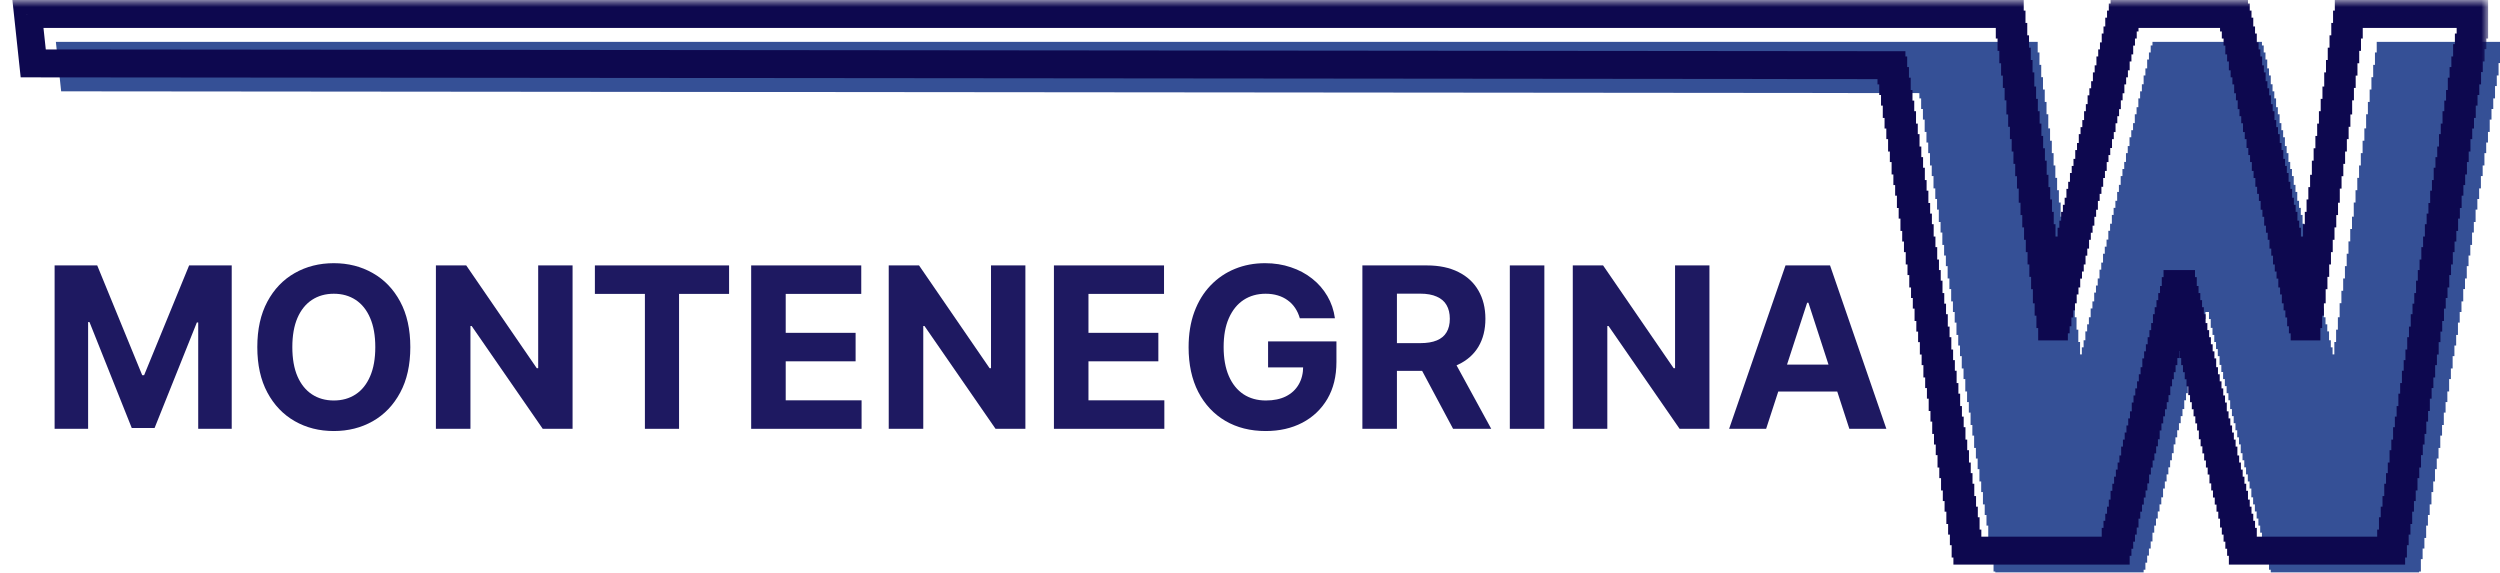
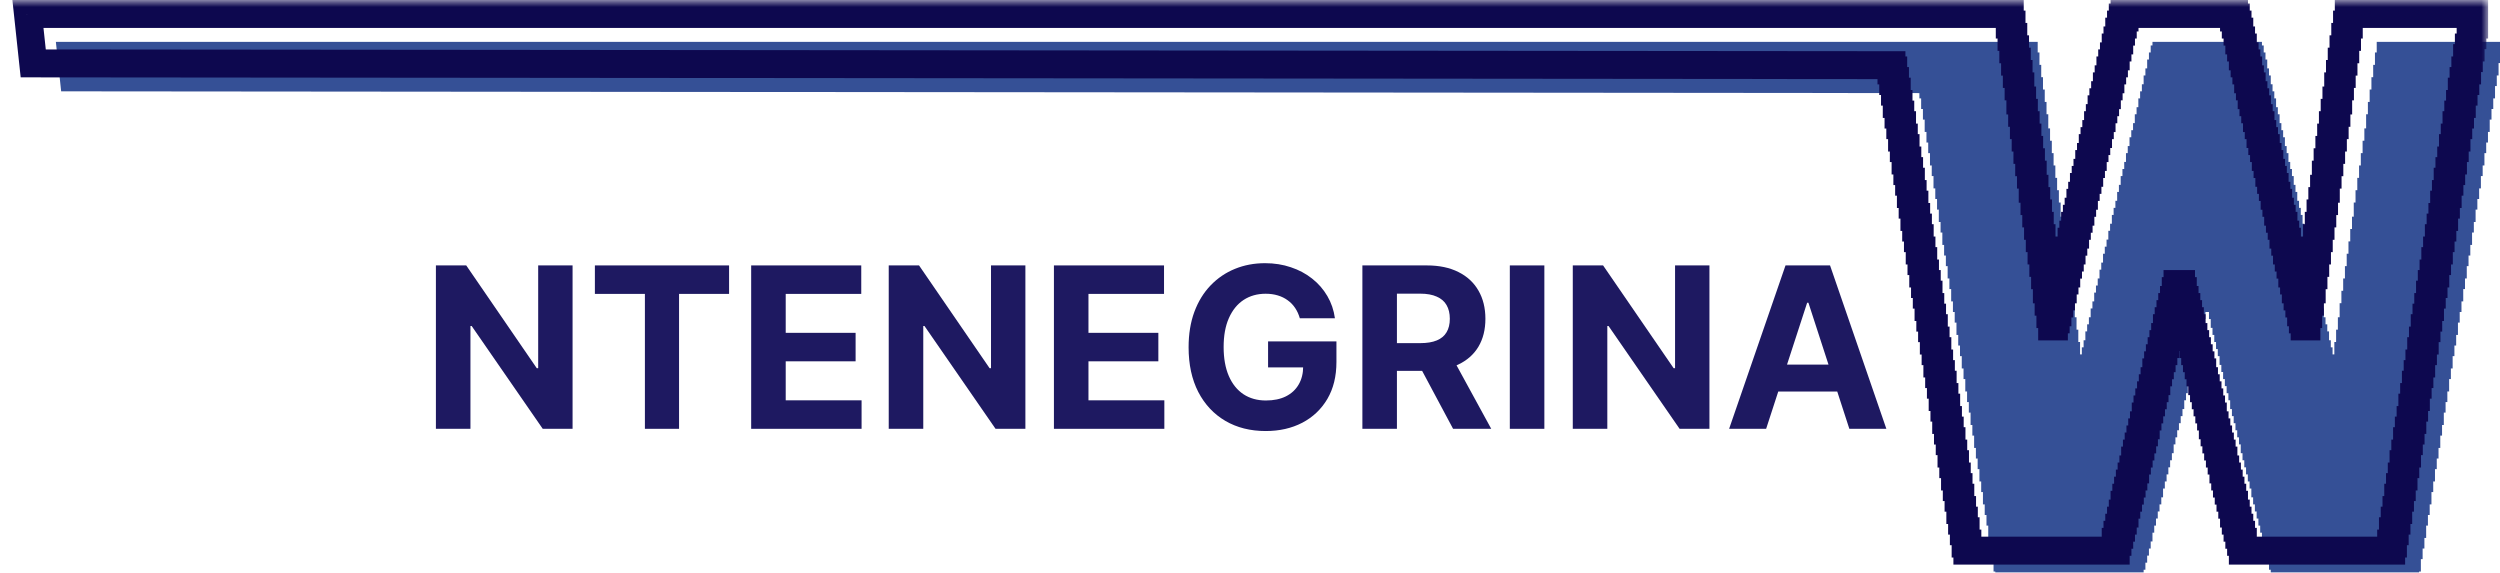
<svg xmlns="http://www.w3.org/2000/svg" width="179" height="41" viewBox="0 0 179 41" fill="none">
  <mask id="path-1-outside-1_44_82" maskUnits="userSpaceOnUse" x="0.149" y="0" width="178" height="41" fill="black">
    <rect fill="white" x="0.149" width="178" height="41" />
    <path d="M168.173 1L177.149 1V1.758H177.023V2.517H176.897V3.402H176.77V4.16H176.644V5.045H176.517V5.803H176.391V6.562H176.264V7.446H176.138V8.205H176.012V8.963H175.885V9.848H175.759V10.606H175.632V11.491H175.506V12.25H175.379V13.008H175.253V13.893H175.127V14.651H175V15.536H174.874V16.294H174.747V17.053H174.621V17.938H174.494V18.696H174.368V19.581H174.242V20.339H174.115V21.098H173.989V21.982H173.862V22.741H173.736V23.499H173.609V24.384H173.483V25.142H173.357V26.027H173.23V26.786H173.104V27.544H172.977V28.429H172.851V29.187H172.724V30.072H172.598V30.83H172.472V31.589H172.345V32.474H172.219V33.232H172.092V34.117H171.966V34.875H171.839V35.634H171.713V36.518H171.587V37.277H171.46V38.035H171.334V38.92H171.207V39.426H171.081H160.714H160.587V38.794H160.461V38.288H160.334V37.782H160.208V37.277H160.082V36.771H159.955V36.139H159.829V35.634H159.702V35.128H159.576V34.622H159.449V34.117H159.323V33.611H159.197V32.979H159.07V32.474H158.944V31.968H158.817V31.462H158.691V30.957H158.564V30.451H158.438V29.819H158.312V29.314H158.185V28.808H158.059V28.302H157.932V27.797H157.806V27.291H157.679V26.659H157.553V26.154H157.427V25.648H157.3V25.142H157.174V24.637H157.047V24.131H156.921V23.499H156.794V22.994H156.668V22.488H156.542V21.982H156.415V21.477H156.289V20.845H156.162V20.339H155.909V20.845H155.783V21.477H155.657V21.982H155.53V22.488H155.404V22.994H155.277V23.499H155.151V24.131H155.024V24.637H154.898V25.142H154.772V25.648H154.645V26.154H154.519V26.659H154.392V27.291H154.266V27.797H154.139V28.302H154.013V28.808H153.887V29.314H153.76V29.819H153.634V30.451H153.507V30.957H153.381V31.462H153.254V31.968H153.128V32.474H153.002V32.979H152.875V33.611H152.749V34.117H152.622V34.622H152.496V35.128H152.369V35.634H152.243V36.139H152.117V36.771H151.99V37.277H151.864V37.782H151.737V38.288H151.611V38.794H151.484V39.426H151.358H140.991H140.864V38.92H140.738V38.035H140.612V37.277H140.485V36.518H140.359V35.634H140.232V34.875H140.106V34.117H139.979V33.232H139.853V32.474H139.727V31.589H139.6V30.83H139.474V30.072H139.347V29.187H139.221V28.429H139.094V27.544H138.968V26.786H138.842V26.027H138.715V25.142H138.589V24.384H138.462V23.499H138.336V22.741H138.209V21.982H138.083V21.098H137.957V20.339H137.83V19.581H137.704V18.696H137.577V17.938H137.451V17.053H137.324V16.294H137.198V15.536H137.072V14.651H136.945V13.893H136.819V13.008H136.692V12.25H136.566V11.491H136.439V10.606H136.313V9.848H136.187V8.963H136.06V8.205H135.934V7.446H135.807V6.562H135.681V5.803H135.554V5.045H135.428V4.666L2.379 4.539L2 1L143.899 1V1.758H144.025V2.643H144.152V3.528H144.278V4.413H144.404V5.298H144.531V6.182H144.657V7.194H144.784V8.078H144.91V8.963H145.037V9.848H145.163V10.733H145.289V11.618H145.416V12.502H145.542V13.514H145.669V14.398H145.795V15.283H145.922V16.168H146.048V17.053H146.174V17.938H146.301V18.822H146.427V19.707H146.554V20.718H146.68V21.603H146.807V22.488H146.933V23.373H147.059V22.867H147.186V22.362H147.312V21.73H147.439V21.224H147.565V20.718H147.692V20.086H147.818V19.581H147.944V18.949H148.071V18.443H148.197V17.938H148.324V17.306H148.45V16.8H148.577V16.168H148.703V15.662H148.829V15.157H148.956V14.525H149.082V14.019H149.209V13.387H149.335V12.882H149.462V12.376H149.588V11.744H149.714V11.238H149.841V10.606H149.967V10.101H150.094V9.595H150.22V8.963H150.347V8.458H150.473V7.826H150.599V7.32H150.726V6.814H150.852V6.182H150.979V5.677H151.105V5.045H151.232V4.539H151.358V4.034H151.484V3.402H151.611V2.896H151.737V2.264H151.864V1.758H151.99V1.253H152.117V1L159.955 1V1.253H160.082V1.758H160.208V2.264H160.334V2.896H160.461V3.402H160.587V4.034H160.714V4.539H160.84V5.045H160.967V5.677H161.093V6.182H161.219V6.814H161.346V7.32H161.472V7.826H161.599V8.458H161.725V8.963H161.852V9.595H161.978V10.101H162.104V10.606H162.231V11.238H162.357V11.744H162.484V12.376H162.61V12.882H162.737V13.387H162.863V14.019H162.989V14.525H163.116V15.157H163.242V15.662H163.369V16.168H163.495V16.8H163.622V17.306H163.748V17.938H163.874V18.443H164.001V18.949H164.127V19.581H164.254V20.086H164.38V20.718H164.507V21.224H164.633V21.73H164.759V22.362H164.886V22.867H165.012V23.373H165.139V22.488H165.265V21.603H165.392V20.718H165.518V19.707H165.644V18.822H165.771V17.938H165.897V17.053H166.024V16.168H166.15V15.283H166.277V14.398H166.403V13.514H166.529V12.502H166.656V11.618H166.782V10.733H166.909V9.848H167.035V8.963H167.162V8.078H167.288V7.194H167.414V6.182H167.541V5.298H167.667V4.413H167.794V3.528H167.92V2.643H168.047V1.758H168.173V1Z" />
  </mask>
  <g filter="url(#filter0_i_44_82)">
    <path d="M168.173 1L177.149 1V1.758H177.023V2.517H176.897V3.402H176.77V4.16H176.644V5.045H176.517V5.803H176.391V6.562H176.264V7.446H176.138V8.205H176.012V8.963H175.885V9.848H175.759V10.606H175.632V11.491H175.506V12.25H175.379V13.008H175.253V13.893H175.127V14.651H175V15.536H174.874V16.294H174.747V17.053H174.621V17.938H174.494V18.696H174.368V19.581H174.242V20.339H174.115V21.098H173.989V21.982H173.862V22.741H173.736V23.499H173.609V24.384H173.483V25.142H173.357V26.027H173.23V26.786H173.104V27.544H172.977V28.429H172.851V29.187H172.724V30.072H172.598V30.83H172.472V31.589H172.345V32.474H172.219V33.232H172.092V34.117H171.966V34.875H171.839V35.634H171.713V36.518H171.587V37.277H171.46V38.035H171.334V38.92H171.207V39.426H171.081H160.714H160.587V38.794H160.461V38.288H160.334V37.782H160.208V37.277H160.082V36.771H159.955V36.139H159.829V35.634H159.702V35.128H159.576V34.622H159.449V34.117H159.323V33.611H159.197V32.979H159.07V32.474H158.944V31.968H158.817V31.462H158.691V30.957H158.564V30.451H158.438V29.819H158.312V29.314H158.185V28.808H158.059V28.302H157.932V27.797H157.806V27.291H157.679V26.659H157.553V26.154H157.427V25.648H157.3V25.142H157.174V24.637H157.047V24.131H156.921V23.499H156.794V22.994H156.668V22.488H156.542V21.982H156.415V21.477H156.289V20.845H156.162V20.339H155.909V20.845H155.783V21.477H155.657V21.982H155.53V22.488H155.404V22.994H155.277V23.499H155.151V24.131H155.024V24.637H154.898V25.142H154.772V25.648H154.645V26.154H154.519V26.659H154.392V27.291H154.266V27.797H154.139V28.302H154.013V28.808H153.887V29.314H153.76V29.819H153.634V30.451H153.507V30.957H153.381V31.462H153.254V31.968H153.128V32.474H153.002V32.979H152.875V33.611H152.749V34.117H152.622V34.622H152.496V35.128H152.369V35.634H152.243V36.139H152.117V36.771H151.99V37.277H151.864V37.782H151.737V38.288H151.611V38.794H151.484V39.426H151.358H140.991H140.864V38.92H140.738V38.035H140.612V37.277H140.485V36.518H140.359V35.634H140.232V34.875H140.106V34.117H139.979V33.232H139.853V32.474H139.727V31.589H139.6V30.83H139.474V30.072H139.347V29.187H139.221V28.429H139.094V27.544H138.968V26.786H138.842V26.027H138.715V25.142H138.589V24.384H138.462V23.499H138.336V22.741H138.209V21.982H138.083V21.098H137.957V20.339H137.83V19.581H137.704V18.696H137.577V17.938H137.451V17.053H137.324V16.294H137.198V15.536H137.072V14.651H136.945V13.893H136.819V13.008H136.692V12.25H136.566V11.491H136.439V10.606H136.313V9.848H136.187V8.963H136.06V8.205H135.934V7.446H135.807V6.562H135.681V5.803H135.554V5.045H135.428V4.666L2.379 4.539L2 1L143.899 1V1.758H144.025V2.643H144.152V3.528H144.278V4.413H144.404V5.298H144.531V6.182H144.657V7.194H144.784V8.078H144.91V8.963H145.037V9.848H145.163V10.733H145.289V11.618H145.416V12.502H145.542V13.514H145.669V14.398H145.795V15.283H145.922V16.168H146.048V17.053H146.174V17.938H146.301V18.822H146.427V19.707H146.554V20.718H146.68V21.603H146.807V22.488H146.933V23.373H147.059V22.867H147.186V22.362H147.312V21.73H147.439V21.224H147.565V20.718H147.692V20.086H147.818V19.581H147.944V18.949H148.071V18.443H148.197V17.938H148.324V17.306H148.45V16.8H148.577V16.168H148.703V15.662H148.829V15.157H148.956V14.525H149.082V14.019H149.209V13.387H149.335V12.882H149.462V12.376H149.588V11.744H149.714V11.238H149.841V10.606H149.967V10.101H150.094V9.595H150.22V8.963H150.347V8.458H150.473V7.826H150.599V7.32H150.726V6.814H150.852V6.182H150.979V5.677H151.105V5.045H151.232V4.539H151.358V4.034H151.484V3.402H151.611V2.896H151.737V2.264H151.864V1.758H151.99V1.253H152.117V1L159.955 1V1.253H160.082V1.758H160.208V2.264H160.334V2.896H160.461V3.402H160.587V4.034H160.714V4.539H160.84V5.045H160.967V5.677H161.093V6.182H161.219V6.814H161.346V7.32H161.472V7.826H161.599V8.458H161.725V8.963H161.852V9.595H161.978V10.101H162.104V10.606H162.231V11.238H162.357V11.744H162.484V12.376H162.61V12.882H162.737V13.387H162.863V14.019H162.989V14.525H163.116V15.157H163.242V15.662H163.369V16.168H163.495V16.8H163.622V17.306H163.748V17.938H163.874V18.443H164.001V18.949H164.127V19.581H164.254V20.086H164.38V20.718H164.507V21.224H164.633V21.73H164.759V22.362H164.886V22.867H165.012V23.373H165.139V22.488H165.265V21.603H165.392V20.718H165.518V19.707H165.644V18.822H165.771V17.938H165.897V17.053H166.024V16.168H166.15V15.283H166.277V14.398H166.403V13.514H166.529V12.502H166.656V11.618H166.782V10.733H166.909V9.848H167.035V8.963H167.162V8.078H167.288V7.194H167.414V6.182H167.541V5.298H167.667V4.413H167.794V3.528H167.92V2.643H168.047V1.758H168.173V1Z" fill="#355096" />
  </g>
  <path d="M177.149 1V0H178.149V1H177.149ZM168.173 1H167.173V0H168.173V1ZM168.173 1.758H169.173V2.758H168.173V1.758ZM168.047 1.758H167.047V0.758H168.047V1.758ZM168.047 2.643H169.047V3.643H168.047V2.643ZM167.92 2.643H166.92V1.643H167.92V2.643ZM167.92 3.528H168.92V4.528H167.92V3.528ZM167.794 3.528H166.794V2.528H167.794V3.528ZM167.794 4.413H168.794V5.413H167.794V4.413ZM167.667 4.413H166.667V3.413H167.667V4.413ZM167.667 5.298H168.667V6.298H167.667V5.298ZM167.541 5.298H166.541V4.298H167.541V5.298ZM167.541 6.182H168.541V7.182H167.541V6.182ZM167.414 6.182H166.414V5.182H167.414V6.182ZM167.414 7.194H168.414V8.194H167.414V7.194ZM167.288 7.194H166.288V6.194H167.288V7.194ZM167.288 8.078H168.288V9.078H167.288V8.078ZM167.162 8.078H166.162V7.078H167.162V8.078ZM167.162 8.963H168.162V9.963H167.162V8.963ZM167.035 8.963H166.035V7.963H167.035V8.963ZM167.035 9.848H168.035V10.848H167.035V9.848ZM166.909 9.848H165.909V8.848H166.909V9.848ZM166.909 10.733H167.909V11.733H166.909V10.733ZM166.782 10.733H165.782V9.733H166.782V10.733ZM166.782 11.618H167.782V12.618H166.782V11.618ZM166.656 11.618H165.656V10.618H166.656V11.618ZM166.656 12.502H167.656V13.502H166.656V12.502ZM166.529 12.502H165.529V11.502H166.529V12.502ZM166.529 13.514H167.529V14.514H166.529V13.514ZM166.403 13.514H165.403V12.514H166.403V13.514ZM166.403 14.398H167.403V15.398H166.403V14.398ZM166.277 14.398H165.277V13.398H166.277V14.398ZM166.277 15.283H167.277V16.283H166.277V15.283ZM166.15 15.283H165.15V14.283H166.15V15.283ZM166.15 16.168H167.15V17.168H166.15V16.168ZM166.024 16.168H165.024V15.168H166.024V16.168ZM166.024 17.053H167.024V18.053H166.024V17.053ZM165.897 17.053H164.897V16.053H165.897V17.053ZM165.897 17.938H166.897V18.938H165.897V17.938ZM165.771 17.938H164.771V16.938H165.771V17.938ZM165.771 18.822H166.771V19.822H165.771V18.822ZM165.644 18.822H164.644V17.822H165.644V18.822ZM165.644 19.707H166.644V20.707H165.644V19.707ZM165.518 19.707H164.518V18.707H165.518V19.707ZM165.518 20.718H166.518V21.718H165.518V20.718ZM165.392 20.718H164.392V19.718H165.392V20.718ZM165.392 21.603H166.392V22.603H165.392V21.603ZM165.265 21.603H164.265V20.603H165.265V21.603ZM165.265 22.488H166.265V23.488H165.265V22.488ZM165.139 22.488H164.139V21.488H165.139V22.488ZM165.139 23.373H166.139V24.373H165.139V23.373ZM165.012 23.373V24.373H164.012V23.373H165.012ZM165.012 22.867V21.867H166.012V22.867H165.012ZM164.886 22.867V23.867H163.886V22.867H164.886ZM164.886 22.362V21.362H165.886V22.362H164.886ZM164.759 22.362V23.362H163.759V22.362H164.759ZM164.759 21.73V20.73H165.759V21.73H164.759ZM164.633 21.73V22.73H163.633V21.73H164.633ZM164.633 21.224V20.224H165.633V21.224H164.633ZM164.507 21.224V22.224H163.507V21.224H164.507ZM164.507 20.718V19.718H165.507V20.718H164.507ZM164.38 20.718V21.718H163.38V20.718H164.38ZM164.38 20.086V19.086H165.38V20.086H164.38ZM164.254 20.086V21.086H163.254V20.086H164.254ZM164.254 19.581V18.581H165.254V19.581H164.254ZM164.127 19.581V20.581H163.127V19.581H164.127ZM164.127 18.949V17.949H165.127V18.949H164.127ZM164.001 18.949V19.949H163.001V18.949H164.001ZM164.001 18.443V17.443H165.001V18.443H164.001ZM163.874 18.443V19.443H162.874V18.443H163.874ZM163.874 17.938V16.938H164.874V17.938H163.874ZM163.748 17.938V18.938H162.748V17.938H163.748ZM163.748 17.306V16.306H164.748V17.306H163.748ZM163.622 17.306V18.306H162.622V17.306H163.622ZM163.622 16.8V15.8H164.622V16.8H163.622ZM163.495 16.8V17.8H162.495V16.8H163.495ZM163.495 16.168V15.168H164.495V16.168H163.495ZM163.369 16.168V17.168H162.369V16.168H163.369ZM163.369 15.662V14.662H164.369V15.662H163.369ZM163.242 15.662V16.662H162.242V15.662H163.242ZM163.242 15.157V14.157H164.242V15.157H163.242ZM163.116 15.157V16.157H162.116V15.157H163.116ZM163.116 14.525V13.525H164.116V14.525H163.116ZM162.989 14.525V15.525H161.989V14.525H162.989ZM162.989 14.019V13.019H163.989V14.019H162.989ZM162.863 14.019V15.019H161.863V14.019H162.863ZM162.863 13.387V12.387H163.863V13.387H162.863ZM162.737 13.387V14.387H161.737V13.387H162.737ZM162.737 12.882V11.882H163.737V12.882H162.737ZM162.61 12.882V13.882H161.61V12.882H162.61ZM162.61 12.376V11.376H163.61V12.376H162.61ZM162.484 12.376V13.376H161.484V12.376H162.484ZM162.484 11.744V10.744H163.484V11.744H162.484ZM162.357 11.744V12.744H161.357V11.744H162.357ZM162.357 11.238V10.238H163.357V11.238H162.357ZM162.231 11.238V12.238H161.231V11.238H162.231ZM162.231 10.606V9.606H163.231V10.606H162.231ZM162.104 10.606V11.606H161.104V10.606H162.104ZM162.104 10.101V9.101H163.104V10.101H162.104ZM161.978 10.101V11.101H160.978V10.101H161.978ZM161.978 9.595V8.595H162.978V9.595H161.978ZM161.852 9.595V10.595H160.852V9.595H161.852ZM161.852 8.963V7.963H162.852V8.963H161.852ZM161.725 8.963V9.963H160.725V8.963H161.725ZM161.725 8.458V7.458H162.725V8.458H161.725ZM161.599 8.458V9.458H160.599V8.458H161.599ZM161.599 7.826V6.826H162.599V7.826H161.599ZM161.472 7.826V8.826H160.472V7.826H161.472ZM161.472 7.32V6.32H162.472V7.32H161.472ZM161.346 7.32V8.32H160.346V7.32H161.346ZM161.346 6.814V5.814H162.346V6.814H161.346ZM161.219 6.814V7.814H160.219V6.814H161.219ZM161.219 6.182V5.182H162.219V6.182H161.219ZM161.093 6.182V7.182H160.093V6.182H161.093ZM161.093 5.677V4.677H162.093V5.677H161.093ZM160.967 5.677V6.677H159.967V5.677H160.967ZM160.967 5.045V4.045H161.967V5.045H160.967ZM160.84 5.045V6.045H159.84V5.045H160.84ZM160.84 4.539V3.539L161.84 3.539V4.539H160.84ZM160.714 4.539V5.539H159.714V4.539H160.714ZM160.714 4.034V3.034L161.714 3.034V4.034H160.714ZM160.587 4.034V5.034H159.587V4.034H160.587ZM160.587 3.402V2.402H161.587V3.402L160.587 3.402ZM160.461 3.402V4.402H159.461V3.402H160.461ZM160.461 2.896V1.896H161.461V2.896H160.461ZM160.334 2.896V3.896H159.334V2.896H160.334ZM160.334 2.264V1.264H161.334V2.264H160.334ZM160.208 2.264V3.264H159.208V2.264H160.208ZM160.208 1.758V0.758H161.208V1.758H160.208ZM160.082 1.758V2.758H159.082V1.758H160.082ZM160.082 1.253V0.253H161.082V1.253H160.082ZM159.955 1.253V2.253H158.955V1.253H159.955ZM159.955 1V0H160.955V1H159.955ZM152.117 1H151.117V0H152.117V1ZM152.117 1.253H153.117V2.253H152.117V1.253ZM151.99 1.253H150.99V0.253H151.99V1.253ZM151.99 1.758H152.99V2.758H151.99V1.758ZM151.864 1.758H150.864V0.758H151.864V1.758ZM151.864 2.264H152.864V3.264H151.864V2.264ZM151.737 2.264H150.737V1.264H151.737V2.264ZM151.737 2.896H152.737V3.896H151.737V2.896ZM151.611 2.896H150.611V1.896H151.611V2.896ZM151.611 3.402H152.611V4.402H151.611V3.402ZM151.484 3.402H150.484V2.402H151.484V3.402ZM151.484 4.034H152.484V5.034H151.484V4.034ZM151.358 4.034H150.358V3.034H151.358V4.034ZM151.358 4.539H152.358V5.539H151.358V4.539ZM151.232 4.539H150.232V3.539H151.232V4.539ZM151.232 5.045H152.232V6.045H151.232V5.045ZM151.105 5.045H150.105V4.045H151.105V5.045ZM151.105 5.677H152.105V6.677H151.105V5.677ZM150.979 5.677H149.979V4.677H150.979V5.677ZM150.979 6.182H151.979V7.182H150.979V6.182ZM150.852 6.182H149.852V5.182H150.852V6.182ZM150.852 6.814H151.852V7.814H150.852V6.814ZM150.726 6.814H149.726V5.814H150.726V6.814ZM150.726 7.32H151.726V8.32H150.726V7.32ZM150.599 7.32H149.599V6.32H150.599V7.32ZM150.599 7.826H151.599V8.826H150.599V7.826ZM150.473 7.826H149.473V6.826H150.473V7.826ZM150.473 8.458H151.473V9.458H150.473V8.458ZM150.347 8.458H149.347V7.458H150.347V8.458ZM150.347 8.963H151.347V9.963H150.347V8.963ZM150.22 8.963H149.22V7.963H150.22V8.963ZM150.22 9.595H151.22V10.595H150.22V9.595ZM150.094 9.595H149.094V8.595H150.094V9.595ZM150.094 10.101H151.094V11.101H150.094V10.101ZM149.967 10.101H148.967V9.101H149.967V10.101ZM149.967 10.606H150.967V11.606H149.967V10.606ZM149.841 10.606H148.841V9.606H149.841V10.606ZM149.841 11.238H150.841V12.238H149.841V11.238ZM149.714 11.238H148.714V10.238H149.714V11.238ZM149.714 11.744H150.714V12.744H149.714V11.744ZM149.588 11.744H148.588V10.744H149.588V11.744ZM149.588 12.376H150.588V13.376H149.588V12.376ZM149.462 12.376H148.462V11.376H149.462V12.376ZM149.462 12.882H150.462V13.882H149.462V12.882ZM149.335 12.882H148.335V11.882H149.335V12.882ZM149.335 13.387H150.335V14.387H149.335V13.387ZM149.209 13.387H148.209V12.387H149.209V13.387ZM149.209 14.019H150.209V15.019H149.209V14.019ZM149.082 14.019H148.082V13.019H149.082V14.019ZM149.082 14.525H150.082V15.525H149.082V14.525ZM148.956 14.525H147.956V13.525H148.956V14.525ZM148.956 15.157H149.956V16.157H148.956V15.157ZM148.829 15.157H147.829V14.157H148.829V15.157ZM148.829 15.662H149.829V16.662H148.829V15.662ZM148.703 15.662H147.703V14.662H148.703V15.662ZM148.703 16.168H149.703V17.168H148.703V16.168ZM148.577 16.168H147.577V15.168H148.577V16.168ZM148.577 16.8H149.577V17.8H148.577V16.8ZM148.45 16.8H147.45V15.8H148.45V16.8ZM148.45 17.306H149.45V18.306H148.45V17.306ZM148.324 17.306H147.324V16.306H148.324V17.306ZM148.324 17.938H149.324V18.938H148.324V17.938ZM148.197 17.938H147.197V16.938H148.197V17.938ZM148.197 18.443H149.197V19.443H148.197V18.443ZM148.071 18.443H147.071V17.443H148.071V18.443ZM148.071 18.949H149.071V19.949H148.071V18.949ZM147.944 18.949H146.944V17.949H147.944V18.949ZM147.944 19.581H148.944V20.581H147.944V19.581ZM147.818 19.581H146.818V18.581H147.818V19.581ZM147.818 20.086H148.818V21.086H147.818V20.086ZM147.692 20.086H146.692V19.086H147.692V20.086ZM147.692 20.718H148.692V21.718H147.692V20.718ZM147.565 20.718H146.565V19.718H147.565V20.718ZM147.565 21.224H148.565V22.224H147.565V21.224ZM147.439 21.224H146.439V20.224H147.439V21.224ZM147.439 21.73H148.439V22.73H147.439V21.73ZM147.312 21.73H146.312V20.73H147.312V21.73ZM147.312 22.362H148.312V23.362H147.312V22.362ZM147.186 22.362H146.186V21.362H147.186V22.362ZM147.186 22.867H148.186V23.867H147.186V22.867ZM147.059 22.867H146.059V21.867H147.059V22.867ZM147.059 23.373H148.059V24.373H147.059V23.373ZM146.933 23.373V24.373H145.933V23.373H146.933ZM146.933 22.488V21.488H147.933V22.488H146.933ZM146.807 22.488V23.488H145.807V22.488H146.807ZM146.807 21.603V20.603H147.807V21.603H146.807ZM146.68 21.603V22.603H145.68V21.603H146.68ZM146.68 20.718V19.718H147.68V20.718H146.68ZM146.554 20.718V21.718H145.554V20.718H146.554ZM146.554 19.707V18.707H147.554V19.707H146.554ZM146.427 19.707V20.707H145.427V19.707H146.427ZM146.427 18.822V17.822H147.427V18.822H146.427ZM146.301 18.822V19.822H145.301V18.822H146.301ZM146.301 17.938V16.938H147.301V17.938H146.301ZM146.174 17.938V18.938H145.174V17.938H146.174ZM146.174 17.053V16.053H147.174V17.053H146.174ZM146.048 17.053V18.053H145.048V17.053H146.048ZM146.048 16.168V15.168H147.048V16.168H146.048ZM145.922 16.168V17.168H144.922V16.168H145.922ZM145.922 15.283V14.283H146.922V15.283H145.922ZM145.795 15.283V16.283H144.795V15.283H145.795ZM145.795 14.398V13.398H146.795V14.398H145.795ZM145.669 14.398V15.398H144.669V14.398H145.669ZM145.669 13.514V12.514H146.669V13.514H145.669ZM145.542 13.514V14.514H144.542V13.514H145.542ZM145.542 12.502V11.502H146.542V12.502H145.542ZM145.416 12.502V13.502H144.416V12.502H145.416ZM145.416 11.618V10.618H146.416V11.618H145.416ZM145.289 11.618V12.618H144.289V11.618H145.289ZM145.289 10.733V9.733H146.289V10.733H145.289ZM145.163 10.733V11.733H144.163V10.733H145.163ZM145.163 9.848V8.848H146.163V9.848H145.163ZM145.037 9.848V10.848H144.037V9.848H145.037ZM145.037 8.963V7.963L146.037 7.963V8.963H145.037ZM144.91 8.963V9.963H143.91V8.963H144.91ZM144.91 8.078V7.078L145.91 7.078V8.078H144.91ZM144.784 8.078V9.078H143.784V8.078H144.784ZM144.784 7.194V6.194L145.784 6.194V7.194L144.784 7.194ZM144.657 7.194V8.194H143.657V7.194H144.657ZM144.657 6.182V5.182L145.657 5.182V6.182L144.657 6.182ZM144.531 6.182V7.182H143.531V6.182H144.531ZM144.531 5.298V4.298H145.531V5.298L144.531 5.298ZM144.404 5.298V6.298H143.404V5.298H144.404ZM144.404 4.413V3.413H145.404V4.413H144.404ZM144.278 4.413V5.413H143.278V4.413H144.278ZM144.278 3.528V2.528H145.278V3.528H144.278ZM144.152 3.528V4.528H143.152V3.528H144.152ZM144.152 2.643V1.643H145.152V2.643H144.152ZM144.025 2.643V3.643H143.025V2.643H144.025ZM144.025 1.758V0.758H145.025V1.758H144.025ZM143.899 1.758V2.758H142.899V1.758H143.899ZM143.899 1V0H144.899V1H143.899ZM2 1L1.006 1.107L0.887 0H2V1ZM2.379 4.539L2.378 5.539L1.481 5.538L1.385 4.646L2.379 4.539ZM135.428 4.666L135.429 3.666L136.428 3.667V4.666H135.428ZM135.428 5.045V6.045H134.428V5.045H135.428ZM135.554 5.045V4.045H136.554V5.045H135.554ZM135.554 5.803V6.803H134.554V5.803H135.554ZM135.681 5.803V4.803H136.681V5.803H135.681ZM135.681 6.562V7.562H134.681V6.562H135.681ZM135.807 6.562V5.562H136.807V6.562H135.807ZM135.807 7.446V8.446H134.807V7.446H135.807ZM135.934 7.446V6.446H136.934V7.446H135.934ZM135.934 8.205V9.205H134.934V8.205H135.934ZM136.06 8.205V7.205H137.06V8.205H136.06ZM136.06 8.963V9.963H135.06V8.963H136.06ZM136.187 8.963V7.963H137.187V8.963H136.187ZM136.187 9.848V10.848H135.187V9.848H136.187ZM136.313 9.848V8.848H137.313V9.848H136.313ZM136.313 10.606V11.606H135.313V10.606H136.313ZM136.439 10.606V9.606H137.439V10.606H136.439ZM136.439 11.491V12.491H135.439V11.491H136.439ZM136.566 11.491V10.491H137.566V11.491H136.566ZM136.566 12.25V13.25H135.566V12.25H136.566ZM136.692 12.25V11.25H137.692V12.25H136.692ZM136.692 13.008V14.008H135.692V13.008H136.692ZM136.819 13.008V12.008H137.819V13.008H136.819ZM136.819 13.893V14.893H135.819V13.893H136.819ZM136.945 13.893V12.893H137.945V13.893H136.945ZM136.945 14.651V15.651H135.945V14.651H136.945ZM137.072 14.651V13.651H138.072V14.651H137.072ZM137.072 15.536V16.536H136.072V15.536H137.072ZM137.198 15.536V14.536H138.198V15.536H137.198ZM137.198 16.294V17.294H136.198V16.294H137.198ZM137.324 16.294V15.294H138.324V16.294H137.324ZM137.324 17.053V18.053H136.324V17.053H137.324ZM137.451 17.053V16.053H138.451V17.053H137.451ZM137.451 17.938V18.938H136.451V17.938H137.451ZM137.577 17.938V16.938H138.577V17.938H137.577ZM137.577 18.696V19.696H136.577V18.696H137.577ZM137.704 18.696V17.696H138.704V18.696H137.704ZM137.704 19.581V20.581H136.704V19.581H137.704ZM137.83 19.581V18.581H138.83V19.581H137.83ZM137.83 20.339V21.339H136.83V20.339H137.83ZM137.957 20.339V19.339H138.957V20.339H137.957ZM137.957 21.098V22.098H136.957V21.098H137.957ZM138.083 21.098V20.098H139.083V21.098H138.083ZM138.083 21.982V22.982H137.083V21.982H138.083ZM138.209 21.982V20.982H139.209V21.982H138.209ZM138.209 22.741V23.741H137.209V22.741H138.209ZM138.336 22.741V21.741H139.336V22.741H138.336ZM138.336 23.499V24.499H137.336V23.499H138.336ZM138.462 23.499V22.499H139.462V23.499H138.462ZM138.462 24.384V25.384H137.462V24.384H138.462ZM138.589 24.384V23.384H139.589V24.384H138.589ZM138.589 25.142V26.142H137.589V25.142H138.589ZM138.715 25.142V24.142H139.715V25.142H138.715ZM138.715 26.027V27.027H137.715V26.027H138.715ZM138.842 26.027V25.027H139.842V26.027H138.842ZM138.842 26.786V27.786H137.842V26.786H138.842ZM138.968 26.786V25.786H139.968V26.786H138.968ZM138.968 27.544V28.544H137.968V27.544H138.968ZM139.094 27.544V26.544H140.094V27.544H139.094ZM139.094 28.429V29.429H138.094V28.429H139.094ZM139.221 28.429V27.429H140.221V28.429H139.221ZM139.221 29.187V30.187H138.221V29.187H139.221ZM139.347 29.187V28.187H140.347V29.187H139.347ZM139.347 30.072V31.072H138.347V30.072H139.347ZM139.474 30.072V29.072H140.474V30.072H139.474ZM139.474 30.83V31.83H138.474V30.83H139.474ZM139.6 30.83V29.83H140.6V30.83H139.6ZM139.6 31.589V32.589H138.6V31.589H139.6ZM139.727 31.589V30.589H140.727V31.589H139.727ZM139.727 32.474V33.474H138.727V32.474H139.727ZM139.853 32.474V31.474H140.853V32.474H139.853ZM139.853 33.232V34.232H138.853V33.232H139.853ZM139.979 33.232V32.232H140.979V33.232H139.979ZM139.979 34.117V35.117H138.979V34.117H139.979ZM140.106 34.117V33.117H141.106V34.117H140.106ZM140.106 34.875V35.875H139.106V34.875H140.106ZM140.232 34.875V33.875H141.232V34.875H140.232ZM140.232 35.634V36.634H139.232V35.634H140.232ZM140.359 35.634V34.634H141.359V35.634H140.359ZM140.359 36.518V37.518H139.359V36.518H140.359ZM140.485 36.518V35.518H141.485V36.518H140.485ZM140.485 37.277V38.277H139.485V37.277H140.485ZM140.612 37.277V36.277H141.612V37.277H140.612ZM140.612 38.035V39.035H139.612V38.035H140.612ZM140.738 38.035V37.035H141.738V38.035H140.738ZM140.738 38.92V39.92H139.738V38.92H140.738ZM140.864 38.92V37.92H141.864V38.92H140.864ZM140.864 39.426V40.426H139.864V39.426H140.864ZM151.484 39.426H152.484V40.426H151.484V39.426ZM151.484 38.794H150.484V37.794H151.484V38.794ZM151.611 38.794H152.611V39.794H151.611V38.794ZM151.611 38.288H150.611V37.288H151.611V38.288ZM151.737 38.288H152.737V39.288H151.737V38.288ZM151.737 37.782H150.737V36.782H151.737V37.782ZM151.864 37.782H152.864V38.782H151.864V37.782ZM151.864 37.277H150.864V36.277H151.864V37.277ZM151.99 37.277H152.99V38.277H151.99V37.277ZM151.99 36.771H150.99V35.771H151.99V36.771ZM152.117 36.771H153.117V37.771H152.117V36.771ZM152.117 36.139H151.117V35.139H152.117V36.139ZM152.243 36.139H153.243V37.139H152.243V36.139ZM152.243 35.634H151.243V34.634H152.243V35.634ZM152.369 35.634H153.369V36.634H152.369V35.634ZM152.369 35.128H151.369V34.128H152.369V35.128ZM152.496 35.128H153.496V36.128H152.496V35.128ZM152.496 34.622H151.496V33.622H152.496V34.622ZM152.622 34.622H153.622V35.622H152.622V34.622ZM152.622 34.117H151.622V33.117H152.622V34.117ZM152.749 34.117H153.749V35.117H152.749V34.117ZM152.749 33.611H151.749V32.611H152.749V33.611ZM152.875 33.611H153.875V34.611H152.875V33.611ZM152.875 32.979H151.875V31.979H152.875V32.979ZM153.002 32.979H154.002V33.979H153.002V32.979ZM153.002 32.474H152.002V31.474H153.002V32.474ZM153.128 32.474H154.128V33.474H153.128V32.474ZM153.128 31.968H152.128V30.968H153.128V31.968ZM153.254 31.968H154.254V32.968H153.254V31.968ZM153.254 31.462H152.254V30.462H153.254V31.462ZM153.381 31.462H154.381V32.462H153.381V31.462ZM153.381 30.957H152.381V29.957H153.381V30.957ZM153.507 30.957H154.507V31.957H153.507V30.957ZM153.507 30.451H152.507V29.451H153.507V30.451ZM153.634 30.451H154.634V31.451H153.634V30.451ZM153.634 29.819H152.634V28.819H153.634V29.819ZM153.76 29.819H154.76V30.819H153.76V29.819ZM153.76 29.314H152.76V28.314H153.76V29.314ZM153.887 29.314H154.887V30.314H153.887V29.314ZM153.887 28.808H152.887V27.808H153.887V28.808ZM154.013 28.808H155.013V29.808H154.013V28.808ZM154.013 28.302H153.013V27.302H154.013V28.302ZM154.139 28.302H155.139V29.302H154.139V28.302ZM154.139 27.797H153.139V26.797H154.139V27.797ZM154.266 27.797H155.266V28.797H154.266V27.797ZM154.266 27.291H153.266V26.291H154.266V27.291ZM154.392 27.291H155.392V28.291H154.392V27.291ZM154.392 26.659H153.392V25.659H154.392V26.659ZM154.519 26.659H155.519V27.659H154.519V26.659ZM154.519 26.154H153.519V25.154H154.519V26.154ZM154.645 26.154H155.645V27.154H154.645V26.154ZM154.645 25.648H153.645V24.648H154.645V25.648ZM154.772 25.648H155.772V26.648H154.772V25.648ZM154.772 25.142H153.772V24.142H154.772V25.142ZM154.898 25.142H155.898V26.142H154.898V25.142ZM154.898 24.637H153.898V23.637H154.898V24.637ZM155.024 24.637H156.024V25.637H155.024V24.637ZM155.024 24.131H154.024V23.131H155.024V24.131ZM155.151 24.131H156.151V25.131H155.151V24.131ZM155.151 23.499H154.151V22.499H155.151V23.499ZM155.277 23.499H156.277V24.499H155.277V23.499ZM155.277 22.994H154.277V21.994H155.277V22.994ZM155.404 22.994H156.404V23.994H155.404V22.994ZM155.404 22.488H154.404V21.488H155.404V22.488ZM155.53 22.488H156.53V23.488H155.53V22.488ZM155.53 21.982H154.53V20.982H155.53V21.982ZM155.657 21.982H156.657V22.982H155.657V21.982ZM155.657 21.477H154.657V20.477H155.657V21.477ZM155.783 21.477H156.783V22.477H155.783V21.477ZM155.783 20.845H154.783V19.845H155.783V20.845ZM155.909 20.845H156.909V21.845H155.909V20.845ZM155.909 20.339H154.909V19.339H155.909V20.339ZM156.162 20.339V19.339H157.162V20.339H156.162ZM156.162 20.845V21.845H155.162V20.845H156.162ZM156.289 20.845V19.845H157.289V20.845H156.289ZM156.289 21.477V22.477H155.289V21.477H156.289ZM156.415 21.477V20.477H157.415V21.477H156.415ZM156.415 21.982V22.982H155.415V21.982H156.415ZM156.542 21.982V20.982H157.542V21.982H156.542ZM156.542 22.488V23.488H155.542V22.488H156.542ZM156.668 22.488V21.488H157.668V22.488H156.668ZM156.668 22.994V23.994H155.668V22.994H156.668ZM156.794 22.994V21.994H157.794V22.994H156.794ZM156.794 23.499V24.499H155.794V23.499H156.794ZM156.921 23.499V22.499H157.921V23.499H156.921ZM156.921 24.131V25.131H155.921V24.131H156.921ZM157.047 24.131V23.131H158.047V24.131H157.047ZM157.047 24.637V25.637H156.047V24.637H157.047ZM157.174 24.637V23.637H158.174V24.637H157.174ZM157.174 25.142V26.142H156.174V25.142H157.174ZM157.3 25.142V24.142H158.3V25.142H157.3ZM157.3 25.648V26.648H156.3V25.648H157.3ZM157.427 25.648V24.648H158.427V25.648H157.427ZM157.427 26.154V27.154H156.427V26.154H157.427ZM157.553 26.154V25.154H158.553V26.154H157.553ZM157.553 26.659V27.659H156.553V26.659H157.553ZM157.679 26.659V25.659H158.679V26.659H157.679ZM157.679 27.291V28.291H156.679V27.291H157.679ZM157.806 27.291V26.291H158.806V27.291H157.806ZM157.806 27.797V28.797H156.806V27.797H157.806ZM157.932 27.797V26.797H158.932V27.797H157.932ZM157.932 28.302V29.302H156.932V28.302H157.932ZM158.059 28.302V27.302H159.059V28.302H158.059ZM158.059 28.808V29.808H157.059V28.808H158.059ZM158.185 28.808V27.808H159.185V28.808H158.185ZM158.185 29.314V30.314H157.185V29.314H158.185ZM158.312 29.314V28.314H159.312V29.314H158.312ZM158.312 29.819V30.819H157.312V29.819H158.312ZM158.438 29.819V28.819H159.438V29.819H158.438ZM158.438 30.451V31.451H157.438V30.451H158.438ZM158.564 30.451V29.451H159.564V30.451H158.564ZM158.564 30.957V31.957H157.564V30.957H158.564ZM158.691 30.957V29.957H159.691V30.957H158.691ZM158.691 31.462V32.462H157.691V31.462H158.691ZM158.817 31.462V30.462H159.817V31.462H158.817ZM158.817 31.968V32.968H157.817V31.968H158.817ZM158.944 31.968V30.968H159.944V31.968H158.944ZM158.944 32.474V33.474H157.944V32.474H158.944ZM159.07 32.474V31.474H160.07V32.474H159.07ZM159.07 32.979V33.979H158.07V32.979H159.07ZM159.197 32.979V31.979H160.197V32.979H159.197ZM159.197 33.611V34.611H158.197V33.611H159.197ZM159.323 33.611V32.611H160.323V33.611H159.323ZM159.323 34.117V35.117H158.323V34.117H159.323ZM159.449 34.117V33.117H160.449V34.117H159.449ZM159.449 34.622V35.622H158.449V34.622H159.449ZM159.576 34.622V33.622H160.576V34.622H159.576ZM159.576 35.128V36.128H158.576V35.128H159.576ZM159.702 35.128V34.128H160.702V35.128H159.702ZM159.702 35.634V36.634H158.702V35.634H159.702ZM159.829 35.634V34.634H160.829V35.634H159.829ZM159.829 36.139V37.139H158.829V36.139H159.829ZM159.955 36.139V35.139H160.955V36.139H159.955ZM159.955 36.771V37.771H158.955V36.771H159.955ZM160.082 36.771V35.771H161.082V36.771H160.082ZM160.082 37.277V38.277H159.082V37.277H160.082ZM160.208 37.277V36.277H161.208V37.277H160.208ZM160.208 37.782V38.782H159.208V37.782H160.208ZM160.334 37.782V36.782H161.334V37.782H160.334ZM160.334 38.288V39.288H159.334V38.288H160.334ZM160.461 38.288V37.288H161.461V38.288H160.461ZM160.461 38.794V39.794H159.461V38.794H160.461ZM160.587 38.794V37.794H161.587V38.794H160.587ZM160.587 39.426V40.426H159.587V39.426H160.587ZM171.207 39.426H172.207V40.426H171.207V39.426ZM171.207 38.92H170.207V37.92H171.207V38.92ZM171.334 38.92H172.334V39.92H171.334V38.92ZM171.334 38.035H170.334V37.035H171.334V38.035ZM171.46 38.035H172.46V39.035H171.46V38.035ZM171.46 37.277H170.46V36.277H171.46V37.277ZM171.587 37.277H172.587V38.277H171.587V37.277ZM171.587 36.518H170.587V35.518H171.587V36.518ZM171.713 36.518H172.713V37.518H171.713V36.518ZM171.713 35.634H170.713V34.634H171.713V35.634ZM171.839 35.634H172.839V36.634H171.839V35.634ZM171.839 34.875H170.839V33.875H171.839V34.875ZM171.966 34.875H172.966V35.875H171.966V34.875ZM171.966 34.117H170.966V33.117H171.966V34.117ZM172.092 34.117H173.092V35.117H172.092V34.117ZM172.092 33.232H171.092V32.232H172.092V33.232ZM172.219 33.232H173.219V34.232H172.219V33.232ZM172.219 32.474H171.219V31.474H172.219V32.474ZM172.345 32.474H173.345V33.474H172.345V32.474ZM172.345 31.589H171.345V30.589H172.345V31.589ZM172.472 31.589H173.472V32.589H172.472V31.589ZM172.472 30.83H171.472V29.83H172.472V30.83ZM172.598 30.83H173.598V31.83H172.598V30.83ZM172.598 30.072H171.598V29.072H172.598V30.072ZM172.724 30.072H173.724V31.072H172.724V30.072ZM172.724 29.187H171.724V28.187H172.724V29.187ZM172.851 29.187H173.851V30.187H172.851V29.187ZM172.851 28.429H171.851V27.429H172.851V28.429ZM172.977 28.429H173.977V29.429H172.977V28.429ZM172.977 27.544H171.977V26.544H172.977V27.544ZM173.104 27.544H174.104V28.544H173.104V27.544ZM173.104 26.786H172.104V25.786H173.104V26.786ZM173.23 26.786H174.23V27.786H173.23V26.786ZM173.23 26.027H172.23V25.027H173.23V26.027ZM173.357 26.027H174.357V27.027H173.357V26.027ZM173.357 25.142H172.357V24.142H173.357V25.142ZM173.483 25.142H174.483V26.142H173.483V25.142ZM173.483 24.384H172.483V23.384H173.483V24.384ZM173.609 24.384H174.609V25.384H173.609V24.384ZM173.609 23.499H172.609V22.499H173.609V23.499ZM173.736 23.499H174.736V24.499H173.736V23.499ZM173.736 22.741H172.736V21.741H173.736V22.741ZM173.862 22.741H174.862V23.741H173.862V22.741ZM173.862 21.982H172.862V20.982H173.862V21.982ZM173.989 21.982H174.989V22.982H173.989V21.982ZM173.989 21.098H172.989V20.098H173.989V21.098ZM174.115 21.098H175.115V22.098H174.115V21.098ZM174.115 20.339H173.115V19.339H174.115V20.339ZM174.242 20.339H175.242V21.339H174.242V20.339ZM174.242 19.581H173.242V18.581H174.242V19.581ZM174.368 19.581H175.368V20.581H174.368V19.581ZM174.368 18.696H173.368V17.696H174.368V18.696ZM174.494 18.696H175.494V19.696H174.494V18.696ZM174.494 17.938H173.494V16.938H174.494V17.938ZM174.621 17.938H175.621V18.938H174.621V17.938ZM174.621 17.053H173.621V16.053H174.621V17.053ZM174.747 17.053H175.747V18.053H174.747V17.053ZM174.747 16.294H173.747V15.294H174.747V16.294ZM174.874 16.294H175.874V17.294H174.874V16.294ZM174.874 15.536H173.874V14.536H174.874V15.536ZM175 15.536H176V16.536H175V15.536ZM175 14.651H174V13.651H175V14.651ZM175.127 14.651H176.127V15.651H175.127V14.651ZM175.127 13.893H174.127V12.893H175.127V13.893ZM175.253 13.893H176.253V14.893H175.253V13.893ZM175.253 13.008H174.253V12.008H175.253V13.008ZM175.379 13.008H176.379V14.008H175.379V13.008ZM175.379 12.25H174.379V11.25H175.379V12.25ZM175.506 12.25H176.506V13.25H175.506V12.25ZM175.506 11.491H174.506V10.491H175.506V11.491ZM175.632 11.491H176.632V12.491H175.632V11.491ZM175.632 10.606H174.632V9.606H175.632V10.606ZM175.759 10.606H176.759V11.606H175.759V10.606ZM175.759 9.848H174.759V8.848H175.759V9.848ZM175.885 9.848H176.885V10.848H175.885V9.848ZM175.885 8.963H174.885V7.963H175.885V8.963ZM176.012 8.963H177.012V9.963H176.012V8.963ZM176.012 8.205H175.012V7.205H176.012V8.205ZM176.138 8.205H177.138V9.205H176.138V8.205ZM176.138 7.446H175.138V6.446H176.138V7.446ZM176.264 7.446H177.264V8.446H176.264V7.446ZM176.264 6.562H175.264V5.562H176.264V6.562ZM176.391 6.562H177.391V7.562H176.391V6.562ZM176.391 5.803H175.391V4.803H176.391V5.803ZM176.517 5.803H177.517V6.803H176.517V5.803ZM176.517 5.045H175.517V4.045H176.517V5.045ZM176.644 5.045H177.644V6.045H176.644V5.045ZM176.644 4.16H175.644V3.16H176.644V4.16ZM176.77 4.16H177.77V5.16H176.77V4.16ZM176.77 3.402H175.77V2.402H176.77V3.402ZM176.897 3.402H177.897V4.402H176.897V3.402ZM176.897 2.517H175.897V1.517H176.897V2.517ZM177.023 2.517H178.023V3.517H177.023V2.517ZM177.023 1.758H176.023V0.758H177.023V1.758ZM177.149 1.758H178.149V2.758H177.149V1.758ZM177.149 2H168.173V0L177.149 0V2ZM169.173 1V1.758H167.173V1H169.173ZM168.173 2.758H168.047V0.758H168.173V2.758ZM169.047 1.758V2.643H167.047V1.758H169.047ZM168.047 3.643H167.92V1.643H168.047V3.643ZM168.92 2.643V3.528H166.92V2.643H168.92ZM167.92 4.528H167.794V2.528H167.92V4.528ZM168.794 3.528V4.413H166.794V3.528H168.794ZM167.794 5.413H167.667V3.413H167.794V5.413ZM168.667 4.413V5.298H166.667V4.413H168.667ZM167.667 6.298H167.541V4.298H167.667V6.298ZM168.541 5.298V6.182H166.541V5.298H168.541ZM167.541 7.182H167.414V5.182H167.541V7.182ZM168.414 6.182V7.194H166.414V6.182H168.414ZM167.414 8.194H167.288V6.194H167.414V8.194ZM168.288 7.194V8.078H166.288V7.194H168.288ZM167.288 9.078H167.162V7.078H167.288V9.078ZM168.162 8.078V8.963H166.162V8.078H168.162ZM167.162 9.963H167.035V7.963H167.162V9.963ZM168.035 8.963V9.848H166.035V8.963H168.035ZM167.035 10.848H166.909V8.848H167.035V10.848ZM167.909 9.848V10.733H165.909V9.848H167.909ZM166.909 11.733H166.782V9.733H166.909V11.733ZM167.782 10.733V11.618H165.782V10.733H167.782ZM166.782 12.618H166.656V10.618H166.782V12.618ZM167.656 11.618V12.502H165.656V11.618H167.656ZM166.656 13.502H166.529V11.502H166.656V13.502ZM167.529 12.502V13.514H165.529V12.502H167.529ZM166.529 14.514H166.403V12.514H166.529V14.514ZM167.403 13.514V14.398H165.403V13.514H167.403ZM166.403 15.398H166.277V13.398H166.403V15.398ZM167.277 14.398V15.283H165.277V14.398H167.277ZM166.277 16.283H166.15V14.283H166.277V16.283ZM167.15 15.283V16.168H165.15V15.283H167.15ZM166.15 17.168H166.024V15.168H166.15V17.168ZM167.024 16.168V17.053H165.024V16.168H167.024ZM166.024 18.053H165.897V16.053H166.024V18.053ZM166.897 17.053V17.938H164.897V17.053H166.897ZM165.897 18.938H165.771V16.938H165.897V18.938ZM166.771 17.938V18.822H164.771V17.938H166.771ZM165.771 19.822H165.644V17.822H165.771V19.822ZM166.644 18.822V19.707H164.644V18.822H166.644ZM165.644 20.707H165.518V18.707H165.644V20.707ZM166.518 19.707V20.718H164.518V19.707H166.518ZM165.518 21.718H165.392V19.718H165.518V21.718ZM166.392 20.718V21.603H164.392V20.718H166.392ZM165.392 22.603H165.265V20.603H165.392V22.603ZM166.265 21.603V22.488H164.265V21.603H166.265ZM165.265 23.488H165.139V21.488H165.265V23.488ZM166.139 22.488V23.373H164.139V22.488H166.139ZM165.139 24.373H165.012V22.373H165.139V24.373ZM164.012 23.373V22.867H166.012V23.373H164.012ZM165.012 23.867H164.886V21.867H165.012V23.867ZM163.886 22.867V22.362H165.886V22.867H163.886ZM164.886 23.362H164.759V21.362H164.886V23.362ZM163.759 22.362V21.73H165.759V22.362H163.759ZM164.759 22.73H164.633V20.73H164.759V22.73ZM163.633 21.73V21.224H165.633V21.73H163.633ZM164.633 22.224H164.507V20.224H164.633V22.224ZM163.507 21.224V20.718H165.507V21.224H163.507ZM164.507 21.718H164.38V19.718H164.507V21.718ZM163.38 20.718V20.086H165.38V20.718H163.38ZM164.38 21.086H164.254V19.086H164.38V21.086ZM163.254 20.086V19.581H165.254V20.086H163.254ZM164.254 20.581H164.127V18.581H164.254V20.581ZM163.127 19.581V18.949H165.127V19.581H163.127ZM164.127 19.949H164.001V17.949H164.127V19.949ZM163.001 18.949V18.443H165.001V18.949H163.001ZM164.001 19.443H163.874V17.443H164.001V19.443ZM162.874 18.443V17.938H164.874V18.443H162.874ZM163.874 18.938H163.748V16.938H163.874V18.938ZM162.748 17.938V17.306H164.748V17.938H162.748ZM163.748 18.306H163.622V16.306H163.748V18.306ZM162.622 17.306V16.8H164.622V17.306H162.622ZM163.622 17.8H163.495V15.8H163.622V17.8ZM162.495 16.8V16.168H164.495V16.8H162.495ZM163.495 17.168H163.369V15.168H163.495V17.168ZM162.369 16.168V15.662H164.369V16.168H162.369ZM163.369 16.662H163.242V14.662H163.369V16.662ZM162.242 15.662V15.157H164.242V15.662H162.242ZM163.242 16.157H163.116V14.157H163.242V16.157ZM162.116 15.157V14.525H164.116V15.157H162.116ZM163.116 15.525H162.989V13.525H163.116V15.525ZM161.989 14.525V14.019H163.989V14.525H161.989ZM162.989 15.019H162.863V13.019H162.989V15.019ZM161.863 14.019V13.387H163.863V14.019H161.863ZM162.863 14.387H162.737V12.387H162.863V14.387ZM161.737 13.387V12.882H163.737V13.387H161.737ZM162.737 13.882H162.61V11.882H162.737V13.882ZM161.61 12.882V12.376H163.61V12.882H161.61ZM162.61 13.376H162.484V11.376H162.61V13.376ZM161.484 12.376V11.744H163.484V12.376H161.484ZM162.484 12.744H162.357V10.744H162.484V12.744ZM161.357 11.744V11.238H163.357V11.744H161.357ZM162.357 12.238H162.231V10.238H162.357V12.238ZM161.231 11.238V10.606H163.231V11.238H161.231ZM162.231 11.606H162.104V9.606H162.231V11.606ZM161.104 10.606V10.101H163.104V10.606H161.104ZM162.104 11.101H161.978V9.101H162.104V11.101ZM160.978 10.101V9.595H162.978V10.101H160.978ZM161.978 10.595H161.852V8.595H161.978V10.595ZM160.852 9.595V8.963H162.852V9.595H160.852ZM161.852 9.963H161.725V7.963H161.852V9.963ZM160.725 8.963V8.458H162.725V8.963H160.725ZM161.725 9.458H161.599V7.458H161.725V9.458ZM160.599 8.458V7.826H162.599V8.458H160.599ZM161.599 8.826H161.472V6.826H161.599V8.826ZM160.472 7.826V7.32H162.472V7.826H160.472ZM161.472 8.32H161.346V6.32H161.472V8.32ZM160.346 7.32V6.814H162.346V7.32H160.346ZM161.346 7.814H161.219V5.814H161.346V7.814ZM160.219 6.814V6.182H162.219V6.814H160.219ZM161.219 7.182H161.093V5.182H161.219V7.182ZM160.093 6.182V5.677H162.093V6.182H160.093ZM161.093 6.677H160.967V4.677H161.093V6.677ZM159.967 5.677V5.045H161.967V5.677H159.967ZM160.967 6.045H160.84V4.045H160.967V6.045ZM159.84 5.045V4.539H161.84V5.045H159.84ZM160.84 5.539H160.714V3.539H160.84V5.539ZM159.714 4.539V4.034H161.714V4.539H159.714ZM160.714 5.034H160.587V3.034H160.714V5.034ZM159.587 4.034V3.402L161.587 3.402V4.034H159.587ZM160.587 4.402H160.461V2.402H160.587V4.402ZM159.461 3.402V2.896H161.461V3.402L159.461 3.402ZM160.461 3.896H160.334V1.896H160.461V3.896ZM159.334 2.896V2.264H161.334V2.896H159.334ZM160.334 3.264H160.208V1.264H160.334V3.264ZM159.208 2.264V1.758H161.208V2.264H159.208ZM160.208 2.758H160.082V0.758H160.208V2.758ZM159.082 1.758V1.253H161.082V1.758H159.082ZM160.082 2.253H159.955V0.253H160.082V2.253ZM158.955 1.253V1H160.955V1.253H158.955ZM159.955 2L152.117 2V0L159.955 0V2ZM153.117 1V1.253H151.117V1H153.117ZM152.117 2.253H151.99V0.253H152.117V2.253ZM152.99 1.253V1.758H150.99V1.253H152.99ZM151.99 2.758H151.864V0.758H151.99V2.758ZM152.864 1.758V2.264H150.864V1.758H152.864ZM151.864 3.264H151.737V1.264H151.864V3.264ZM152.737 2.264V2.896H150.737V2.264H152.737ZM151.737 3.896H151.611V1.896H151.737V3.896ZM152.611 2.896V3.402H150.611V2.896H152.611ZM151.611 4.402H151.484V2.402H151.611V4.402ZM152.484 3.402V4.034H150.484V3.402H152.484ZM151.484 5.034H151.358V3.034H151.484V5.034ZM152.358 4.034V4.539H150.358V4.034H152.358ZM151.358 5.539H151.232V3.539H151.358V5.539ZM152.232 4.539V5.045H150.232V4.539H152.232ZM151.232 6.045H151.105V4.045H151.232V6.045ZM152.105 5.045V5.677H150.105V5.045H152.105ZM151.105 6.677H150.979V4.677H151.105V6.677ZM151.979 5.677V6.182H149.979V5.677H151.979ZM150.979 7.182H150.852V5.182H150.979V7.182ZM151.852 6.182V6.814H149.852V6.182H151.852ZM150.852 7.814H150.726V5.814H150.852V7.814ZM151.726 6.814V7.32H149.726V6.814H151.726ZM150.726 8.32H150.599V6.32H150.726V8.32ZM151.599 7.32V7.826H149.599V7.32H151.599ZM150.599 8.826H150.473V6.826H150.599V8.826ZM151.473 7.826V8.458H149.473V7.826H151.473ZM150.473 9.458H150.347V7.458H150.473V9.458ZM151.347 8.458V8.963H149.347V8.458H151.347ZM150.347 9.963H150.22V7.963H150.347V9.963ZM151.22 8.963V9.595H149.22V8.963H151.22ZM150.22 10.595H150.094V8.595H150.22V10.595ZM151.094 9.595V10.101H149.094V9.595H151.094ZM150.094 11.101H149.967V9.101H150.094V11.101ZM150.967 10.101V10.606H148.967V10.101H150.967ZM149.967 11.606H149.841V9.606H149.967V11.606ZM150.841 10.606V11.238H148.841V10.606H150.841ZM149.841 12.238H149.714V10.238H149.841V12.238ZM150.714 11.238V11.744H148.714V11.238H150.714ZM149.714 12.744H149.588V10.744H149.714V12.744ZM150.588 11.744V12.376H148.588V11.744H150.588ZM149.588 13.376H149.462V11.376H149.588V13.376ZM150.462 12.376V12.882H148.462V12.376H150.462ZM149.462 13.882H149.335V11.882H149.462V13.882ZM150.335 12.882V13.387H148.335V12.882H150.335ZM149.335 14.387H149.209V12.387H149.335V14.387ZM150.209 13.387V14.019H148.209V13.387H150.209ZM149.209 15.019H149.082V13.019H149.209V15.019ZM150.082 14.019V14.525H148.082V14.019H150.082ZM149.082 15.525H148.956V13.525H149.082V15.525ZM149.956 14.525V15.157H147.956V14.525H149.956ZM148.956 16.157H148.829V14.157H148.956V16.157ZM149.829 15.157V15.662H147.829V15.157H149.829ZM148.829 16.662H148.703V14.662H148.829V16.662ZM149.703 15.662V16.168H147.703V15.662H149.703ZM148.703 17.168H148.577V15.168H148.703V17.168ZM149.577 16.168V16.8H147.577V16.168H149.577ZM148.577 17.8H148.45V15.8H148.577V17.8ZM149.45 16.8V17.306H147.45V16.8H149.45ZM148.45 18.306H148.324V16.306H148.45V18.306ZM149.324 17.306V17.938H147.324V17.306H149.324ZM148.324 18.938H148.197V16.938H148.324V18.938ZM149.197 17.938V18.443H147.197V17.938H149.197ZM148.197 19.443H148.071V17.443H148.197V19.443ZM149.071 18.443V18.949H147.071V18.443H149.071ZM148.071 19.949H147.944V17.949H148.071V19.949ZM148.944 18.949V19.581H146.944V18.949H148.944ZM147.944 20.581H147.818V18.581H147.944V20.581ZM148.818 19.581V20.086H146.818V19.581H148.818ZM147.818 21.086H147.692V19.086H147.818V21.086ZM148.692 20.086V20.718H146.692V20.086H148.692ZM147.692 21.718H147.565V19.718H147.692V21.718ZM148.565 20.718V21.224H146.565V20.718H148.565ZM147.565 22.224H147.439V20.224H147.565V22.224ZM148.439 21.224V21.73H146.439V21.224H148.439ZM147.439 22.73H147.312V20.73H147.439V22.73ZM148.312 21.73V22.362H146.312V21.73H148.312ZM147.312 23.362H147.186V21.362H147.312V23.362ZM148.186 22.362V22.867H146.186V22.362H148.186ZM147.186 23.867H147.059V21.867H147.186V23.867ZM148.059 22.867V23.373H146.059V22.867H148.059ZM147.059 24.373H146.933V22.373H147.059V24.373ZM145.933 23.373V22.488H147.933V23.373H145.933ZM146.933 23.488H146.807V21.488H146.933V23.488ZM145.807 22.488V21.603H147.807V22.488H145.807ZM146.807 22.603H146.68V20.603H146.807V22.603ZM145.68 21.603V20.718H147.68V21.603H145.68ZM146.68 21.718H146.554V19.718H146.68V21.718ZM145.554 20.718V19.707H147.554V20.718H145.554ZM146.554 20.707H146.427V18.707H146.554V20.707ZM145.427 19.707V18.822H147.427V19.707H145.427ZM146.427 19.822H146.301V17.822H146.427V19.822ZM145.301 18.822V17.938H147.301V18.822H145.301ZM146.301 18.938H146.174V16.938H146.301V18.938ZM145.174 17.938V17.053H147.174V17.938H145.174ZM146.174 18.053H146.048V16.053H146.174V18.053ZM145.048 17.053V16.168H147.048V17.053H145.048ZM146.048 17.168H145.922V15.168H146.048V17.168ZM144.922 16.168V15.283H146.922V16.168H144.922ZM145.922 16.283H145.795V14.283H145.922V16.283ZM144.795 15.283V14.398H146.795V15.283H144.795ZM145.795 15.398H145.669V13.398H145.795V15.398ZM144.669 14.398V13.514H146.669V14.398H144.669ZM145.669 14.514H145.542V12.514H145.669V14.514ZM144.542 13.514V12.502H146.542V13.514H144.542ZM145.542 13.502H145.416V11.502H145.542V13.502ZM144.416 12.502V11.618H146.416V12.502H144.416ZM145.416 12.618H145.289V10.618H145.416V12.618ZM144.289 11.618V10.733H146.289V11.618H144.289ZM145.289 11.733H145.163V9.733H145.289V11.733ZM144.163 10.733V9.848H146.163V10.733H144.163ZM145.163 10.848H145.037V8.848H145.163V10.848ZM144.037 9.848V8.963H146.037V9.848H144.037ZM145.037 9.963H144.91V7.963H145.037V9.963ZM143.91 8.963V8.078H145.91V8.963H143.91ZM144.91 9.078H144.784V7.078H144.91V9.078ZM143.784 8.078V7.194L145.784 7.194V8.078H143.784ZM144.784 8.194H144.657V6.194H144.784V8.194ZM143.657 7.194V6.182L145.657 6.182V7.194L143.657 7.194ZM144.657 7.182H144.531V5.182H144.657V7.182ZM143.531 6.182V5.298L145.531 5.298V6.182L143.531 6.182ZM144.531 6.298H144.404V4.298H144.531V6.298ZM143.404 5.298V4.413H145.404V5.298L143.404 5.298ZM144.404 5.413H144.278V3.413H144.404V5.413ZM143.278 4.413V3.528H145.278V4.413H143.278ZM144.278 4.528H144.152V2.528H144.278V4.528ZM143.152 3.528V2.643H145.152V3.528H143.152ZM144.152 3.643H144.025V1.643H144.152V3.643ZM143.025 2.643V1.758H145.025V2.643H143.025ZM144.025 2.758H143.899V0.758H144.025V2.758ZM142.899 1.758V1H144.899V1.758H142.899ZM143.899 2L2 2V0L143.899 0V2ZM2.994 0.893L3.374 4.433L1.385 4.646L1.006 1.107L2.994 0.893ZM2.38 3.539L135.429 3.666L135.427 5.666L2.378 5.539L2.38 3.539ZM136.428 4.666V5.045H134.428V4.666H136.428ZM135.428 4.045H135.554V6.045H135.428V4.045ZM136.554 5.045V5.803H134.554V5.045H136.554ZM135.554 4.803H135.681V6.803H135.554V4.803ZM136.681 5.803V6.562H134.681V5.803H136.681ZM135.681 5.562H135.807V7.562H135.681V5.562ZM136.807 6.562V7.446H134.807V6.562H136.807ZM135.807 6.446H135.934V8.446H135.807V6.446ZM136.934 7.446V8.205H134.934V7.446H136.934ZM135.934 7.205H136.06V9.205H135.934V7.205ZM137.06 8.205V8.963H135.06V8.205H137.06ZM136.06 7.963H136.187V9.963H136.06V7.963ZM137.187 8.963V9.848H135.187V8.963H137.187ZM136.187 8.848H136.313V10.848H136.187V8.848ZM137.313 9.848V10.606H135.313V9.848H137.313ZM136.313 9.606H136.439V11.606H136.313V9.606ZM137.439 10.606V11.491H135.439V10.606H137.439ZM136.439 10.491H136.566V12.491H136.439V10.491ZM137.566 11.491V12.25H135.566V11.491H137.566ZM136.566 11.25H136.692V13.25H136.566V11.25ZM137.692 12.25V13.008H135.692V12.25H137.692ZM136.692 12.008H136.819V14.008H136.692V12.008ZM137.819 13.008V13.893H135.819V13.008H137.819ZM136.819 12.893H136.945V14.893H136.819V12.893ZM137.945 13.893V14.651H135.945V13.893H137.945ZM136.945 13.651H137.072V15.651H136.945V13.651ZM138.072 14.651V15.536H136.072V14.651H138.072ZM137.072 14.536H137.198V16.536H137.072V14.536ZM138.198 15.536V16.294H136.198V15.536H138.198ZM137.198 15.294H137.324V17.294H137.198V15.294ZM138.324 16.294V17.053H136.324V16.294H138.324ZM137.324 16.053H137.451V18.053H137.324V16.053ZM138.451 17.053V17.938H136.451V17.053H138.451ZM137.451 16.938H137.577V18.938H137.451V16.938ZM138.577 17.938V18.696H136.577V17.938H138.577ZM137.577 17.696H137.704V19.696H137.577V17.696ZM138.704 18.696V19.581H136.704V18.696H138.704ZM137.704 18.581H137.83V20.581H137.704V18.581ZM138.83 19.581V20.339H136.83V19.581H138.83ZM137.83 19.339H137.957V21.339H137.83V19.339ZM138.957 20.339V21.098H136.957V20.339H138.957ZM137.957 20.098H138.083V22.098H137.957V20.098ZM139.083 21.098V21.982H137.083V21.098H139.083ZM138.083 20.982H138.209V22.982H138.083V20.982ZM139.209 21.982V22.741H137.209V21.982H139.209ZM138.209 21.741H138.336V23.741H138.209V21.741ZM139.336 22.741V23.499H137.336V22.741H139.336ZM138.336 22.499H138.462V24.499H138.336V22.499ZM139.462 23.499V24.384H137.462V23.499H139.462ZM138.462 23.384H138.589V25.384H138.462V23.384ZM139.589 24.384V25.142H137.589V24.384H139.589ZM138.589 24.142H138.715V26.142H138.589V24.142ZM139.715 25.142V26.027H137.715V25.142H139.715ZM138.715 25.027H138.842V27.027H138.715V25.027ZM139.842 26.027V26.786H137.842V26.027H139.842ZM138.842 25.786H138.968V27.786H138.842V25.786ZM139.968 26.786V27.544H137.968V26.786H139.968ZM138.968 26.544H139.094V28.544H138.968V26.544ZM140.094 27.544V28.429H138.094V27.544H140.094ZM139.094 27.429H139.221V29.429H139.094V27.429ZM140.221 28.429V29.187H138.221V28.429H140.221ZM139.221 28.187H139.347V30.187H139.221V28.187ZM140.347 29.187V30.072H138.347V29.187H140.347ZM139.347 29.072H139.474V31.072H139.347V29.072ZM140.474 30.072V30.83H138.474V30.072H140.474ZM139.474 29.83H139.6V31.83H139.474V29.83ZM140.6 30.83V31.589H138.6V30.83H140.6ZM139.6 30.589H139.727V32.589H139.6V30.589ZM140.727 31.589V32.474H138.727V31.589H140.727ZM139.727 31.474H139.853V33.474H139.727V31.474ZM140.853 32.474V33.232H138.853V32.474H140.853ZM139.853 32.232H139.979V34.232H139.853V32.232ZM140.979 33.232V34.117H138.979V33.232H140.979ZM139.979 33.117H140.106V35.117H139.979V33.117ZM141.106 34.117V34.875H139.106V34.117H141.106ZM140.106 33.875H140.232V35.875H140.106V33.875ZM141.232 34.875V35.634H139.232V34.875H141.232ZM140.232 34.634H140.359V36.634H140.232V34.634ZM141.359 35.634V36.518H139.359V35.634H141.359ZM140.359 35.518H140.485V37.518H140.359V35.518ZM141.485 36.518V37.277H139.485V36.518H141.485ZM140.485 36.277H140.612V38.277H140.485V36.277ZM141.612 37.277V38.035H139.612V37.277H141.612ZM140.612 37.035H140.738V39.035H140.612V37.035ZM141.738 38.035V38.92H139.738V38.035H141.738ZM140.738 37.92H140.864V39.92H140.738V37.92ZM141.864 38.92V39.426H139.864V38.92H141.864ZM140.864 38.426H140.991V40.426H140.864V38.426ZM151.358 38.426H151.484V40.426H151.358V38.426ZM150.484 39.426V38.794H152.484V39.426H150.484ZM151.484 37.794H151.611V39.794H151.484V37.794ZM150.611 38.794V38.288H152.611V38.794H150.611ZM151.611 37.288H151.737V39.288H151.611V37.288ZM150.737 38.288V37.782H152.737V38.288H150.737ZM151.737 36.782H151.864V38.782H151.737V36.782ZM150.864 37.782V37.277H152.864V37.782H150.864ZM151.864 36.277H151.99V38.277H151.864V36.277ZM150.99 37.277V36.771H152.99V37.277H150.99ZM151.99 35.771H152.117V37.771H151.99V35.771ZM151.117 36.771V36.139H153.117V36.771H151.117ZM152.117 35.139H152.243V37.139H152.117V35.139ZM151.243 36.139V35.634H153.243V36.139H151.243ZM152.243 34.634H152.369V36.634H152.243V34.634ZM151.369 35.634V35.128H153.369V35.634H151.369ZM152.369 34.128H152.496V36.128H152.369V34.128ZM151.496 35.128V34.622H153.496V35.128H151.496ZM152.496 33.622H152.622V35.622H152.496V33.622ZM151.622 34.622V34.117H153.622V34.622H151.622ZM152.622 33.117H152.749V35.117H152.622V33.117ZM151.749 34.117V33.611H153.749V34.117H151.749ZM152.749 32.611H152.875V34.611H152.749V32.611ZM151.875 33.611V32.979H153.875V33.611H151.875ZM152.875 31.979H153.002V33.979H152.875V31.979ZM152.002 32.979V32.474H154.002V32.979H152.002ZM153.002 31.474H153.128V33.474H153.002V31.474ZM152.128 32.474V31.968H154.128V32.474H152.128ZM153.128 30.968H153.254V32.968H153.128V30.968ZM152.254 31.968V31.462H154.254V31.968H152.254ZM153.254 30.462H153.381V32.462H153.254V30.462ZM152.381 31.462V30.957H154.381V31.462H152.381ZM153.381 29.957H153.507V31.957H153.381V29.957ZM152.507 30.957V30.451H154.507V30.957H152.507ZM153.507 29.451H153.634V31.451H153.507V29.451ZM152.634 30.451V29.819H154.634V30.451H152.634ZM153.634 28.819H153.76V30.819H153.634V28.819ZM152.76 29.819V29.314H154.76V29.819H152.76ZM153.76 28.314H153.887V30.314H153.76V28.314ZM152.887 29.314V28.808H154.887V29.314H152.887ZM153.887 27.808H154.013V29.808H153.887V27.808ZM153.013 28.808V28.302H155.013V28.808H153.013ZM154.013 27.302H154.139V29.302H154.013V27.302ZM153.139 28.302V27.797H155.139V28.302H153.139ZM154.139 26.797H154.266V28.797H154.139V26.797ZM153.266 27.797V27.291H155.266V27.797H153.266ZM154.266 26.291H154.392V28.291H154.266V26.291ZM153.392 27.291V26.659H155.392V27.291H153.392ZM154.392 25.659H154.519V27.659H154.392V25.659ZM153.519 26.659V26.154H155.519V26.659H153.519ZM154.519 25.154H154.645V27.154H154.519V25.154ZM153.645 26.154V25.648H155.645V26.154H153.645ZM154.645 24.648H154.772V26.648H154.645V24.648ZM153.772 25.648V25.142H155.772V25.648H153.772ZM154.772 24.142H154.898V26.142H154.772V24.142ZM153.898 25.142V24.637H155.898V25.142H153.898ZM154.898 23.637H155.024V25.637H154.898V23.637ZM154.024 24.637V24.131H156.024V24.637H154.024ZM155.024 23.131H155.151V25.131H155.024V23.131ZM154.151 24.131V23.499H156.151V24.131H154.151ZM155.151 22.499H155.277V24.499H155.151V22.499ZM154.277 23.499V22.994H156.277V23.499H154.277ZM155.277 21.994H155.404V23.994H155.277V21.994ZM154.404 22.994V22.488H156.404V22.994H154.404ZM155.404 21.488H155.53V23.488H155.404V21.488ZM154.53 22.488V21.982H156.53V22.488H154.53ZM155.53 20.982H155.657V22.982H155.53V20.982ZM154.657 21.982V21.477H156.657V21.982H154.657ZM155.657 20.477H155.783V22.477H155.657V20.477ZM154.783 21.477V20.845H156.783V21.477H154.783ZM155.783 19.845H155.909V21.845H155.783V19.845ZM154.909 20.845V20.339H156.909V20.845H154.909ZM155.909 19.339H156.162V21.339H155.909V19.339ZM157.162 20.339V20.845H155.162V20.339H157.162ZM156.162 19.845H156.289V21.845H156.162V19.845ZM157.289 20.845V21.477H155.289V20.845H157.289ZM156.289 20.477H156.415V22.477H156.289V20.477ZM157.415 21.477V21.982H155.415V21.477H157.415ZM156.415 20.982H156.542V22.982H156.415V20.982ZM157.542 21.982V22.488H155.542V21.982H157.542ZM156.542 21.488H156.668V23.488H156.542V21.488ZM157.668 22.488V22.994H155.668V22.488H157.668ZM156.668 21.994H156.794V23.994H156.668V21.994ZM157.794 22.994V23.499H155.794V22.994H157.794ZM156.794 22.499H156.921V24.499H156.794V22.499ZM157.921 23.499V24.131H155.921V23.499H157.921ZM156.921 23.131H157.047V25.131H156.921V23.131ZM158.047 24.131V24.637H156.047V24.131H158.047ZM157.047 23.637H157.174V25.637H157.047V23.637ZM158.174 24.637V25.142H156.174V24.637H158.174ZM157.174 24.142H157.3V26.142H157.174V24.142ZM158.3 25.142V25.648H156.3V25.142H158.3ZM157.3 24.648H157.427V26.648H157.3V24.648ZM158.427 25.648V26.154H156.427V25.648H158.427ZM157.427 25.154H157.553V27.154H157.427V25.154ZM158.553 26.154V26.659H156.553V26.154H158.553ZM157.553 25.659H157.679V27.659H157.553V25.659ZM158.679 26.659V27.291H156.679V26.659H158.679ZM157.679 26.291H157.806V28.291H157.679V26.291ZM158.806 27.291V27.797H156.806V27.291H158.806ZM157.806 26.797H157.932V28.797H157.806V26.797ZM158.932 27.797V28.302H156.932V27.797H158.932ZM157.932 27.302H158.059V29.302H157.932V27.302ZM159.059 28.302V28.808H157.059V28.302H159.059ZM158.059 27.808H158.185V29.808H158.059V27.808ZM159.185 28.808V29.314H157.185V28.808H159.185ZM158.185 28.314H158.312V30.314H158.185V28.314ZM159.312 29.314V29.819H157.312V29.314H159.312ZM158.312 28.819H158.438V30.819H158.312V28.819ZM159.438 29.819V30.451H157.438V29.819H159.438ZM158.438 29.451H158.564V31.451H158.438V29.451ZM159.564 30.451V30.957H157.564V30.451H159.564ZM158.564 29.957H158.691V31.957H158.564V29.957ZM159.691 30.957V31.462H157.691V30.957H159.691ZM158.691 30.462H158.817V32.462H158.691V30.462ZM159.817 31.462V31.968H157.817V31.462H159.817ZM158.817 30.968H158.944V32.968H158.817V30.968ZM159.944 31.968V32.474H157.944V31.968H159.944ZM158.944 31.474H159.07V33.474H158.944V31.474ZM160.07 32.474V32.979H158.07V32.474H160.07ZM159.07 31.979H159.197V33.979H159.07V31.979ZM160.197 32.979V33.611H158.197V32.979H160.197ZM159.197 32.611H159.323V34.611H159.197V32.611ZM160.323 33.611V34.117H158.323V33.611H160.323ZM159.323 33.117H159.449V35.117H159.323V33.117ZM160.449 34.117V34.622H158.449V34.117H160.449ZM159.449 33.622H159.576V35.622H159.449V33.622ZM160.576 34.622V35.128H158.576V34.622H160.576ZM159.576 34.128H159.702V36.128H159.576V34.128ZM160.702 35.128V35.634H158.702V35.128H160.702ZM159.702 34.634H159.829V36.634H159.702V34.634ZM160.829 35.634V36.139H158.829V35.634H160.829ZM159.829 35.139H159.955V37.139H159.829V35.139ZM160.955 36.139V36.771H158.955V36.139H160.955ZM159.955 35.771H160.082V37.771H159.955V35.771ZM161.082 36.771V37.277H159.082V36.771H161.082ZM160.082 36.277H160.208V38.277H160.082V36.277ZM161.208 37.277V37.782H159.208V37.277H161.208ZM160.208 36.782H160.334V38.782H160.208V36.782ZM161.334 37.782V38.288H159.334V37.782H161.334ZM160.334 37.288H160.461V39.288H160.334V37.288ZM161.461 38.288V38.794H159.461V38.288H161.461ZM160.461 37.794H160.587V39.794H160.461V37.794ZM161.587 38.794V39.426H159.587V38.794H161.587ZM160.587 38.426H160.714V40.426H160.587V38.426ZM171.081 38.426H171.207V40.426H171.081V38.426ZM170.207 39.426V38.92H172.207V39.426H170.207ZM171.207 37.92H171.334V39.92H171.207V37.92ZM170.334 38.92V38.035H172.334V38.92H170.334ZM171.334 37.035H171.46V39.035H171.334V37.035ZM170.46 38.035V37.277H172.46V38.035H170.46ZM171.46 36.277H171.587V38.277H171.46V36.277ZM170.587 37.277V36.518H172.587V37.277H170.587ZM171.587 35.518H171.713V37.518H171.587V35.518ZM170.713 36.518V35.634H172.713V36.518H170.713ZM171.713 34.634H171.839V36.634H171.713V34.634ZM170.839 35.634V34.875H172.839V35.634H170.839ZM171.839 33.875H171.966V35.875H171.839V33.875ZM170.966 34.875V34.117H172.966V34.875H170.966ZM171.966 33.117H172.092V35.117H171.966V33.117ZM171.092 34.117V33.232H173.092V34.117H171.092ZM172.092 32.232H172.219V34.232H172.092V32.232ZM171.219 33.232V32.474H173.219V33.232H171.219ZM172.219 31.474H172.345V33.474H172.219V31.474ZM171.345 32.474V31.589H173.345V32.474H171.345ZM172.345 30.589H172.472V32.589H172.345V30.589ZM171.472 31.589V30.83H173.472V31.589H171.472ZM172.472 29.83H172.598V31.83H172.472V29.83ZM171.598 30.83V30.072H173.598V30.83H171.598ZM172.598 29.072H172.724V31.072H172.598V29.072ZM171.724 30.072V29.187H173.724V30.072H171.724ZM172.724 28.187H172.851V30.187H172.724V28.187ZM171.851 29.187V28.429H173.851V29.187H171.851ZM172.851 27.429H172.977V29.429H172.851V27.429ZM171.977 28.429V27.544H173.977V28.429H171.977ZM172.977 26.544H173.104V28.544H172.977V26.544ZM172.104 27.544V26.786H174.104V27.544H172.104ZM173.104 25.786H173.23V27.786H173.104V25.786ZM172.23 26.786V26.027H174.23V26.786H172.23ZM173.23 25.027H173.357V27.027H173.23V25.027ZM172.357 26.027V25.142H174.357V26.027H172.357ZM173.357 24.142H173.483V26.142H173.357V24.142ZM172.483 25.142V24.384H174.483V25.142H172.483ZM173.483 23.384H173.609V25.384H173.483V23.384ZM172.609 24.384V23.499H174.609V24.384H172.609ZM173.609 22.499H173.736V24.499H173.609V22.499ZM172.736 23.499V22.741H174.736V23.499H172.736ZM173.736 21.741H173.862V23.741H173.736V21.741ZM172.862 22.741V21.982H174.862V22.741H172.862ZM173.862 20.982H173.989V22.982H173.862V20.982ZM172.989 21.982V21.098H174.989V21.982H172.989ZM173.989 20.098H174.115V22.098H173.989V20.098ZM173.115 21.098V20.339H175.115V21.098H173.115ZM174.115 19.339H174.242V21.339H174.115V19.339ZM173.242 20.339V19.581H175.242V20.339H173.242ZM174.242 18.581H174.368V20.581H174.242V18.581ZM173.368 19.581V18.696H175.368V19.581H173.368ZM174.368 17.696H174.494V19.696H174.368V17.696ZM173.494 18.696V17.938H175.494V18.696H173.494ZM174.494 16.938H174.621V18.938H174.494V16.938ZM173.621 17.938V17.053H175.621V17.938H173.621ZM174.621 16.053H174.747V18.053H174.621V16.053ZM173.747 17.053V16.294H175.747V17.053H173.747ZM174.747 15.294H174.874V17.294H174.747V15.294ZM173.874 16.294V15.536H175.874V16.294H173.874ZM174.874 14.536H175V16.536H174.874V14.536ZM174 15.536V14.651H176V15.536H174ZM175 13.651H175.127V15.651H175V13.651ZM174.127 14.651V13.893H176.127V14.651H174.127ZM175.127 12.893H175.253V14.893H175.127V12.893ZM174.253 13.893V13.008H176.253V13.893H174.253ZM175.253 12.008H175.379V14.008H175.253V12.008ZM174.379 13.008V12.25H176.379V13.008H174.379ZM175.379 11.25H175.506V13.25H175.379V11.25ZM174.506 12.25V11.491H176.506V12.25H174.506ZM175.506 10.491H175.632V12.491H175.506V10.491ZM174.632 11.491V10.606H176.632V11.491H174.632ZM175.632 9.606H175.759V11.606H175.632V9.606ZM174.759 10.606V9.848H176.759V10.606H174.759ZM175.759 8.848H175.885V10.848H175.759V8.848ZM174.885 9.848V8.963H176.885V9.848H174.885ZM175.885 7.963H176.012V9.963H175.885V7.963ZM175.012 8.963V8.205H177.012V8.963H175.012ZM176.012 7.205H176.138V9.205H176.012V7.205ZM175.138 8.205V7.446H177.138V8.205H175.138ZM176.138 6.446H176.264V8.446H176.138V6.446ZM175.264 7.446V6.562H177.264V7.446H175.264ZM176.264 5.562H176.391V7.562H176.264V5.562ZM175.391 6.562V5.803H177.391V6.562H175.391ZM176.391 4.803H176.517V6.803H176.391V4.803ZM175.517 5.803V5.045H177.517V5.803H175.517ZM176.517 4.045H176.644V6.045H176.517V4.045ZM175.644 5.045V4.16H177.644V5.045H175.644ZM176.644 3.16H176.77V5.16H176.644V3.16ZM175.77 4.16V3.402H177.77V4.16H175.77ZM176.77 2.402H176.897V4.402H176.77V2.402ZM175.897 3.402V2.517H177.897V3.402H175.897ZM176.897 1.517H177.023V3.517H176.897V1.517ZM176.023 2.517V1.758H178.023V2.517H176.023ZM177.023 0.758H177.149V2.758H177.023V0.758ZM176.149 1.758V1H178.149V1.758H176.149ZM171.081 40.426H160.714V38.426H171.081V40.426ZM151.358 40.426H140.991V38.426H151.358V40.426Z" fill="#0D084F" mask="url(#path-1-outside-1_44_82)" />
  <g filter="url(#filter1_i_44_82)">
-     <path d="M3.91 17.004H6.961L10.182 24.864H10.319L13.541 17.004H16.591V28.703H14.192V21.088H14.095L11.068 28.645H9.434L6.407 21.06H6.309V28.703H3.91L3.91 17.004Z" fill="#1E1961" />
-     <path d="M29.379 22.853C29.379 24.129 29.137 25.214 28.654 26.109C28.174 27.004 27.519 27.688 26.689 28.16C25.862 28.628 24.933 28.862 23.901 28.862C22.862 28.862 21.929 28.626 21.102 28.154C20.276 27.682 19.623 26.998 19.143 26.104C18.663 25.209 18.423 24.125 18.423 22.853C18.423 21.578 18.663 20.492 19.143 19.597C19.623 18.703 20.276 18.021 21.102 17.552C21.929 17.08 22.862 16.844 23.901 16.844C24.933 16.844 25.862 17.08 26.689 17.552C27.519 18.021 28.174 18.703 28.654 19.597C29.137 20.492 29.379 21.578 29.379 22.853ZM26.871 22.853C26.871 22.027 26.748 21.33 26.5 20.763C26.256 20.195 25.912 19.765 25.466 19.472C25.021 19.179 24.499 19.032 23.901 19.032C23.303 19.032 22.782 19.179 22.336 19.472C21.89 19.765 21.544 20.195 21.297 20.763C21.053 21.33 20.931 22.027 20.931 22.853C20.931 23.68 21.053 24.377 21.297 24.944C21.544 25.511 21.89 25.942 22.336 26.235C22.782 26.528 23.303 26.675 23.901 26.675C24.499 26.675 25.021 26.528 25.466 26.235C25.912 25.942 26.256 25.511 26.5 24.944C26.748 24.377 26.871 23.68 26.871 22.853Z" fill="#1E1961" />
    <path d="M40.996 17.004V28.703H38.86L33.77 21.34H33.684V28.703H31.211V17.004H33.382L38.431 24.361H38.534V17.004H40.996Z" fill="#1E1961" />
    <path d="M42.594 19.043V17.004H52.202V19.043H48.62V28.703H46.175V19.043H42.594Z" fill="#1E1961" />
    <path d="M53.784 28.703V17.004H61.666V19.043H56.257V21.831H61.261V23.87H56.257V26.663H61.689V28.703H53.784Z" fill="#1E1961" />
    <path d="M73.418 17.004V28.703H71.281L66.192 21.34H66.106V28.703H63.633V17.004H65.803L70.853 24.361H70.956V17.004H73.418Z" fill="#1E1961" />
    <path d="M75.461 28.703V17.004H83.344V19.043H77.934V21.831H82.938V23.87H77.934V26.663H83.367V28.703H75.461Z" fill="#1E1961" />
    <path d="M93.067 20.786C92.987 20.508 92.875 20.262 92.73 20.049C92.585 19.832 92.408 19.649 92.199 19.5C91.993 19.348 91.757 19.232 91.49 19.152C91.228 19.072 90.936 19.032 90.617 19.032C90.019 19.032 89.493 19.18 89.04 19.477C88.591 19.774 88.24 20.207 87.989 20.774C87.738 21.338 87.612 22.027 87.612 22.842C87.612 23.657 87.736 24.35 87.983 24.921C88.231 25.492 88.581 25.928 89.034 26.229C89.487 26.526 90.022 26.675 90.639 26.675C91.199 26.675 91.677 26.576 92.073 26.378C92.473 26.176 92.778 25.892 92.987 25.527C93.2 25.161 93.307 24.729 93.307 24.23L93.81 24.304H90.794V22.442H95.689V23.916C95.689 24.944 95.472 25.827 95.038 26.566C94.603 27.301 94.006 27.869 93.244 28.268C92.483 28.664 91.61 28.862 90.628 28.862C89.531 28.862 88.568 28.621 87.738 28.137C86.907 27.649 86.26 26.958 85.796 26.064C85.335 25.165 85.104 24.099 85.104 22.865C85.104 21.916 85.242 21.071 85.516 20.329C85.794 19.582 86.182 18.95 86.681 18.432C87.18 17.914 87.76 17.52 88.423 17.25C89.086 16.979 89.803 16.844 90.576 16.844C91.239 16.844 91.856 16.941 92.427 17.136C92.999 17.326 93.505 17.596 93.947 17.947C94.392 18.297 94.756 18.714 95.038 19.198C95.32 19.677 95.5 20.207 95.58 20.786H93.067Z" fill="#1E1961" />
    <path d="M97.547 28.703V17.004H102.162C103.045 17.004 103.799 17.162 104.424 17.478C105.052 17.791 105.53 18.234 105.858 18.809C106.189 19.38 106.355 20.052 106.355 20.826C106.355 21.602 106.187 22.271 105.852 22.831C105.517 23.386 105.031 23.813 104.395 24.11C103.763 24.407 102.998 24.555 102.099 24.555H99.009V22.568H101.699C102.172 22.568 102.564 22.503 102.876 22.373C103.188 22.244 103.421 22.05 103.573 21.791C103.729 21.532 103.807 21.21 103.807 20.826C103.807 20.437 103.729 20.11 103.573 19.843C103.421 19.576 103.186 19.375 102.87 19.238C102.558 19.097 102.164 19.026 101.688 19.026H100.02V28.703H97.547ZM103.864 23.379L106.772 28.703H104.041L101.197 23.379H103.864Z" fill="#1E1961" />
    <path d="M110.576 17.004V28.703H108.103V17.004H110.576Z" fill="#1E1961" />
    <path d="M122.396 17.004V28.703H120.259L115.17 21.34H115.084V28.703H112.611V17.004H114.781L119.831 24.361H119.934V17.004H122.396Z" fill="#1E1961" />
    <path d="M126.455 28.703H123.805L127.843 17.004H131.031L135.063 28.703H132.413L129.483 19.677H129.391L126.455 28.703ZM126.29 24.104H132.55V26.035H126.29V24.104Z" fill="#1E1961" />
  </g>
  <defs>
    <filter id="filter0_i_44_82" x="0.887" y="0" width="179.262" height="42.426" filterUnits="userSpaceOnUse" color-interpolation-filters="sRGB">
      <feFlood flood-opacity="0" result="BackgroundImageFix" />
      <feBlend mode="normal" in="SourceGraphic" in2="BackgroundImageFix" result="shape" />
      <feColorMatrix in="SourceAlpha" type="matrix" values="0 0 0 0 0 0 0 0 0 0 0 0 0 0 0 0 0 0 127 0" result="hardAlpha" />
      <feOffset dx="2" dy="2" />
      <feGaussianBlur stdDeviation="1.5" />
      <feComposite in2="hardAlpha" operator="arithmetic" k2="-1" k3="1" />
      <feColorMatrix type="matrix" values="0 0 0 0 0 0 0 0 0 0 0 0 0 0 0 0 0 0 0.25 0" />
      <feBlend mode="normal" in2="shape" result="effect1_innerShadow_44_82" />
    </filter>
    <filter id="filter1_i_44_82" x="3.91" y="16.844" width="131.153" height="14.018" filterUnits="userSpaceOnUse" color-interpolation-filters="sRGB">
      <feFlood flood-opacity="0" result="BackgroundImageFix" />
      <feBlend mode="normal" in="SourceGraphic" in2="BackgroundImageFix" result="shape" />
      <feColorMatrix in="SourceAlpha" type="matrix" values="0 0 0 0 0 0 0 0 0 0 0 0 0 0 0 0 0 0 127 0" result="hardAlpha" />
      <feOffset dy="2" />
      <feGaussianBlur stdDeviation="1" />
      <feComposite in2="hardAlpha" operator="arithmetic" k2="-1" k3="1" />
      <feColorMatrix type="matrix" values="0 0 0 0 0.039 0 0 0 0 0.037 0 0 0 0 0.063 0 0 0 0.41 0" />
      <feBlend mode="normal" in2="shape" result="effect1_innerShadow_44_82" />
    </filter>
  </defs>
</svg>